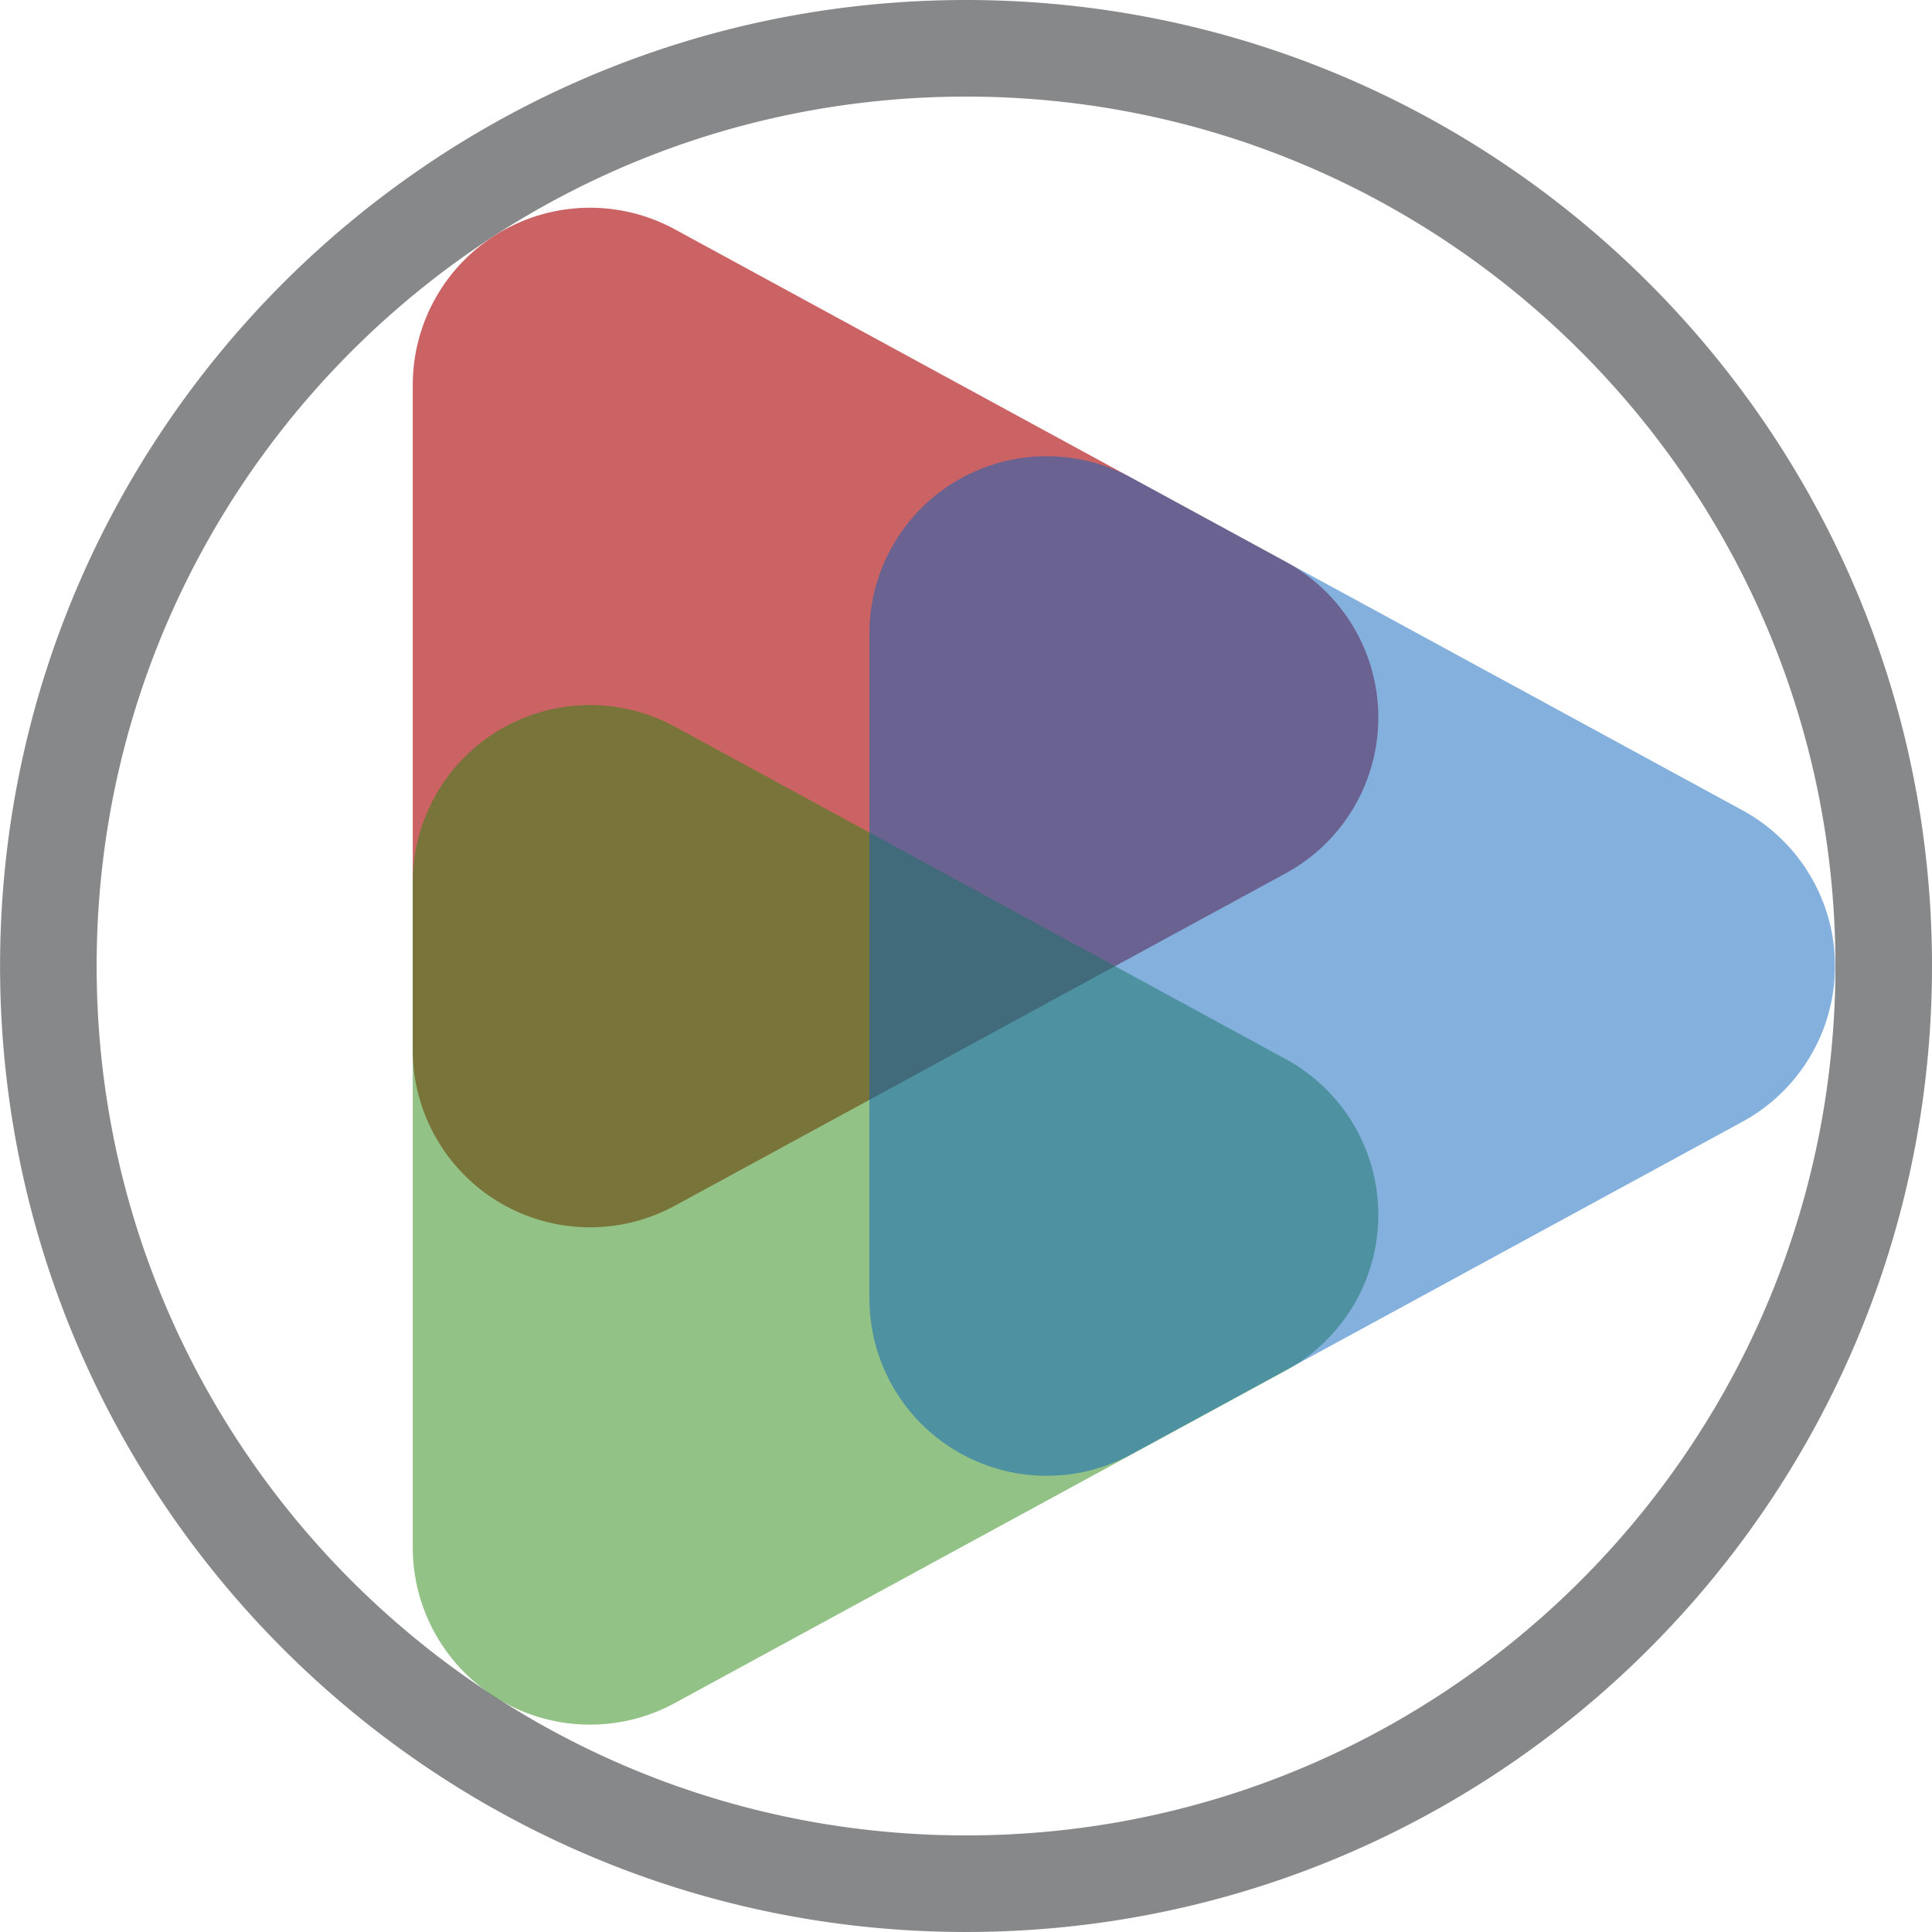
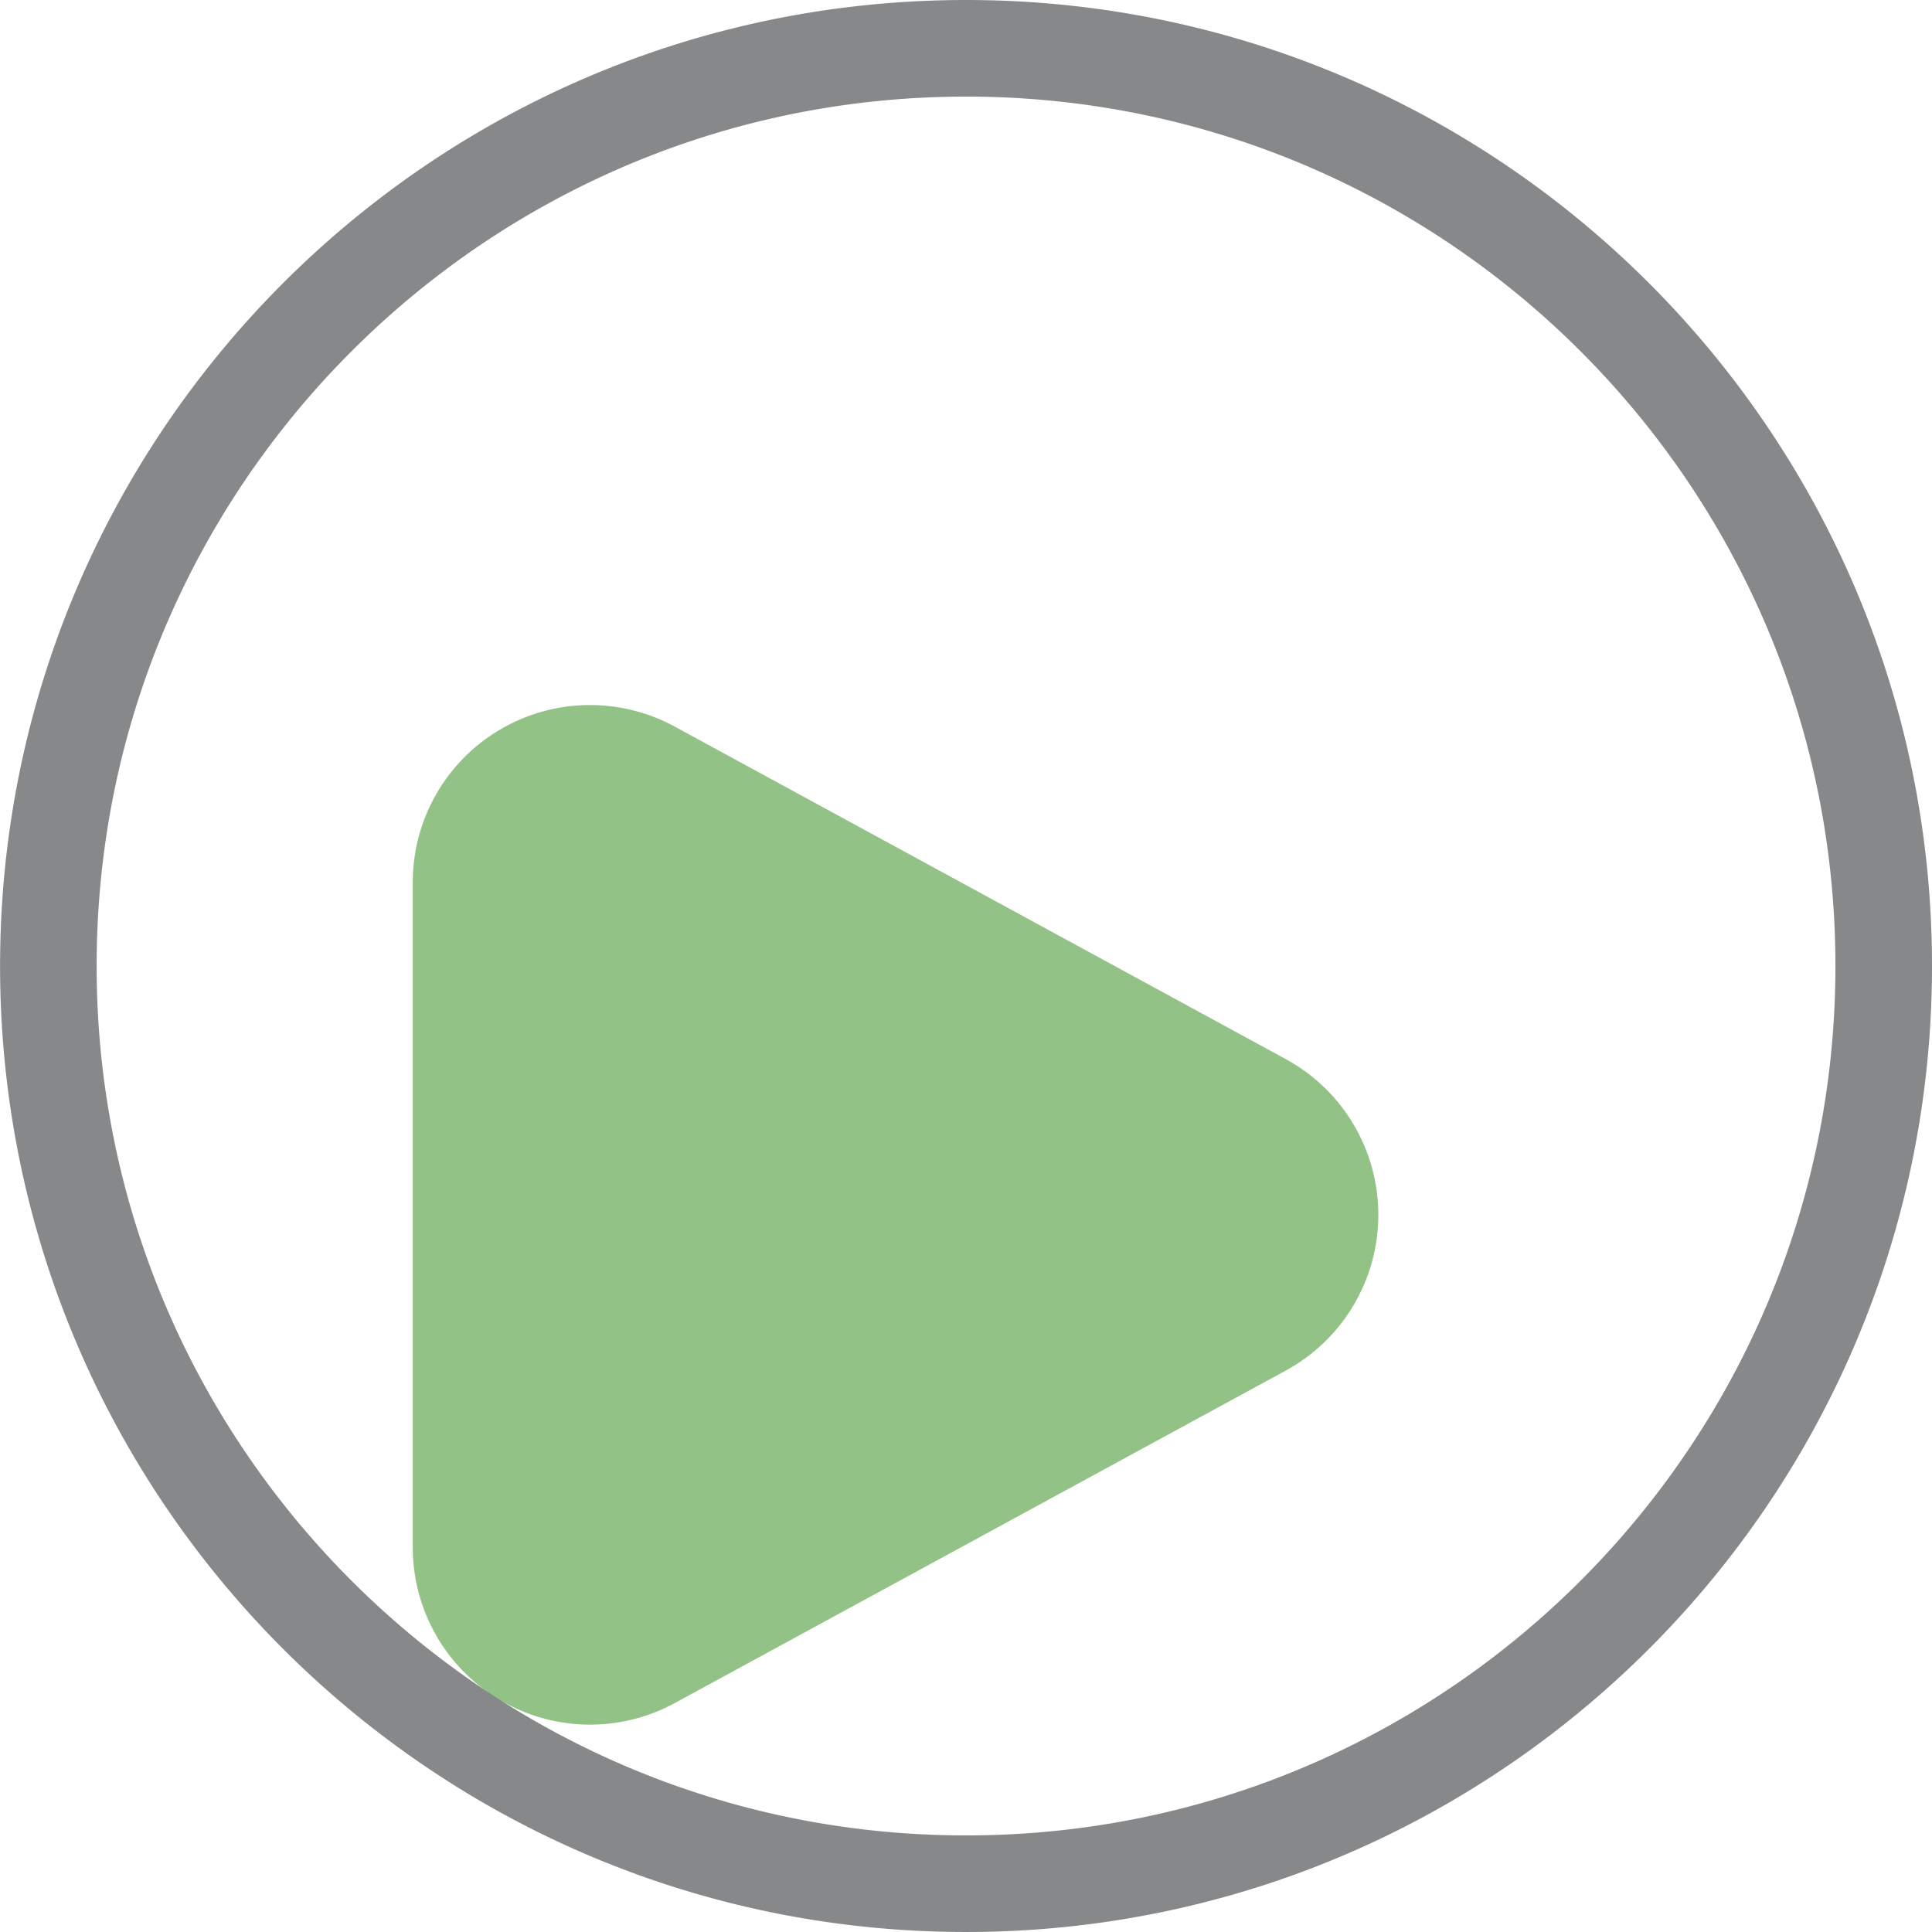
<svg xmlns="http://www.w3.org/2000/svg" width="100%" height="100%" viewBox="0 0 500 500" version="1.1" xml:space="preserve" style="fill-rule:evenodd;clip-rule:evenodd;stroke-linejoin:round;stroke-miterlimit:1.414;">
  <path d="M250.812,0.001l0.808,0.004l0.807,0.007l0.806,0.008l0.806,0.012l0.805,0.014l0.805,0.017l0.804,0.019l0.803,0.021l0.803,0.025l0.802,0.026l0.801,0.029l0.801,0.032l0.8,0.035l0.799,0.036l0.799,0.04l0.798,0.041l0.798,0.045l0.796,0.046l0.796,0.05l0.796,0.051l0.795,0.055l0.794,0.056l0.793,0.06l0.793,0.061l0.792,0.064l0.791,0.067l0.791,0.069l0.79,0.072l0.789,0.073l0.789,0.077l0.788,0.079l0.787,0.081l0.786,0.084l0.786,0.086l0.785,0.089l0.784,0.091l0.783,0.093l0.783,0.096l0.782,0.098l0.781,0.101l0.781,0.103l0.78,0.105l0.779,0.108l0.778,0.111l0.777,0.112l0.777,0.115l0.776,0.118l0.775,0.12l0.774,0.122l0.774,0.124l0.773,0.127l0.772,0.13l0.771,0.131l0.77,0.134l0.77,0.137l0.768,0.138l0.768,0.141l0.767,0.144l0.767,0.146l0.765,0.148l0.765,0.15l0.764,0.153l0.763,0.155l0.762,0.157l0.761,0.16l0.76,0.162l0.76,0.164l0.759,0.167l0.758,0.169l0.757,0.171l0.756,0.173l0.755,0.176l0.754,0.178l0.754,0.181l0.753,0.182l0.751,0.185l0.751,0.187l0.75,0.19l0.749,0.191l0.748,0.194l0.748,0.196l0.746,0.199l0.745,0.201l0.745,0.203l0.744,0.205l0.742,0.207l0.742,0.21l0.741,0.212l0.74,0.214l0.739,0.216l0.738,0.218l0.737,0.221l0.736,0.223l0.735,0.225l0.734,0.227l0.733,0.23l0.733,0.232l0.731,0.234l0.73,0.236l0.729,0.238l0.729,0.24l0.727,0.243l0.726,0.245l0.726,0.247l0.724,0.249l0.724,0.251l0.722,0.253l0.721,0.256l0.721,0.258l0.719,0.259l0.718,0.262l0.717,0.264l0.717,0.267l0.715,0.268l0.714,0.27l0.713,0.273l0.712,0.275l0.711,0.277l0.71,0.278l0.709,0.282l0.708,0.283l0.707,0.285l0.706,0.287l0.704,0.29l0.704,0.291l0.702,0.294l0.702,0.295l0.7,0.298l0.7,0.3l0.698,0.302l0.697,0.303l0.696,0.306l0.695,0.308l0.693,0.31l0.693,0.313l0.691,0.314l0.691,0.316l0.689,0.318l0.688,0.32l0.687,0.323l0.686,0.324l0.685,0.326l0.683,0.328l0.683,0.331l0.681,0.332l0.68,0.334l0.679,0.337l0.678,0.338l0.677,0.34l0.675,0.343l0.675,0.344l0.673,0.346l0.672,0.349l0.67,0.35l0.67,0.352l0.668,0.354l0.667,0.356l0.666,0.358l0.665,0.36l0.664,0.362l0.662,0.364l0.661,0.366l0.66,0.368l0.659,0.369l0.657,0.372l0.656,0.374l0.655,0.375l0.654,0.378l0.653,0.379l0.651,0.381l0.65,0.383l0.648,0.385l0.648,0.387l0.646,0.389l0.645,0.391l0.644,0.392l0.642,0.395l0.641,0.396l0.64,0.399l0.639,0.4l0.637,0.402l0.636,0.404l0.635,0.405l0.633,0.408l0.632,0.409l0.631,0.412l0.629,0.413l0.628,0.415l0.627,0.416l0.626,0.419l0.624,0.42l0.622,0.423l0.622,0.424l0.62,0.426l0.619,0.427l0.617,0.43l0.616,0.431l0.615,0.434l0.613,0.434l0.612,0.437l0.611,0.439l0.609,0.44l0.608,0.442l0.607,0.444l0.605,0.446l0.604,0.447l0.602,0.449l0.601,0.451l0.6,0.453l0.598,0.454l0.596,0.457l0.596,0.458l0.594,0.459l0.592,0.462l0.591,0.463l0.59,0.465l0.588,0.467l0.587,0.468l0.585,0.47l0.584,0.472l0.583,0.474l0.581,0.475l0.579,0.477l0.579,0.478l0.576,0.481l0.575,0.482l0.574,0.483l0.572,0.486l0.571,0.487l0.569,0.489l0.568,0.49l0.567,0.492l0.565,0.494l0.563,0.496l0.562,0.497l0.56,0.499l0.559,0.5l0.557,0.502l0.556,0.504l0.554,0.505l0.553,0.507l0.551,0.509l0.55,0.51l0.548,0.512l0.547,0.514l0.545,0.515l0.544,0.516l0.542,0.519l0.54,0.52l0.539,0.521l0.538,0.523l0.535,0.525l0.535,0.527l0.532,0.527l0.531,0.53l0.53,0.531l0.528,0.533l0.526,0.534l0.525,0.536l0.523,0.537l0.522,0.539l0.519,0.541l0.519,0.542l0.517,0.543l0.515,0.545l0.513,0.547l0.512,0.548l0.51,0.55l0.509,0.551l0.507,0.553l0.505,0.554l0.504,0.556l0.502,0.558l0.5,0.558l0.499,0.561l0.497,0.562l0.496,0.563l0.494,0.565l0.492,0.566l0.49,0.568l0.489,0.569l0.487,0.571l0.486,0.572l0.483,0.574l0.482,0.575l0.481,0.577l0.478,0.578l0.477,0.58l0.475,0.581l0.474,0.582l0.472,0.584l0.47,0.586l0.468,0.586l0.467,0.589l0.465,0.589l0.463,0.591l0.462,0.593l0.459,0.594l0.458,0.595l0.456,0.597l0.455,0.598l0.453,0.6l0.451,0.601l0.449,0.602l0.447,0.604l0.446,0.605l0.444,0.607l0.442,0.607l0.44,0.61l0.439,0.61l0.436,0.612l0.435,0.614l0.433,0.614l0.432,0.617l0.429,0.617l0.428,0.619l0.426,0.62l0.424,0.621l0.422,0.623l0.421,0.624l0.418,0.626l0.417,0.627l0.415,0.628l0.413,0.629l0.411,0.631l0.41,0.632l0.407,0.633l0.406,0.635l0.404,0.636l0.402,0.637l0.4,0.639l0.398,0.64l0.397,0.641l0.394,0.642l0.393,0.644l0.391,0.645l0.388,0.646l0.387,0.648l0.385,0.648l0.383,0.65l0.382,0.652l0.379,0.652l0.377,0.654l0.376,0.655l0.373,0.656l0.372,0.657l0.37,0.659l0.368,0.66l0.365,0.661l0.364,0.663l0.362,0.663l0.36,0.665l0.358,0.666l0.356,0.667l0.355,0.668l0.352,0.67l0.35,0.671l0.348,0.672l0.346,0.673l0.345,0.674l0.342,0.676l0.34,0.676l0.339,0.678l0.336,0.679l0.334,0.68l0.333,0.681l0.33,0.683l0.328,0.684l0.327,0.684l0.324,0.686l0.322,0.687l0.32,0.688l0.319,0.69l0.316,0.69l0.314,0.692l0.312,0.692l0.31,0.694l0.308,0.695l0.306,0.696l0.304,0.697l0.302,0.698l0.299,0.699l0.298,0.701l0.296,0.701l0.293,0.703l0.292,0.703l0.289,0.705l0.287,0.706l0.286,0.707l0.283,0.707l0.281,0.709l0.279,0.71l0.277,0.711l0.274,0.713l0.273,0.713l0.27,0.714l0.269,0.715l0.266,0.716l0.264,0.718l0.262,0.718l0.26,0.719l0.257,0.721l0.256,0.721l0.253,0.722l0.252,0.724l0.249,0.724l0.247,0.725l0.244,0.727l0.243,0.727l0.24,0.729l0.239,0.729l0.236,0.73l0.234,0.731l0.231,0.733l0.23,0.733l0.227,0.734l0.225,0.735l0.223,0.736l0.221,0.737l0.218,0.738l0.217,0.739l0.214,0.74l0.211,0.741l0.21,0.742l0.207,0.743l0.206,0.743l0.203,0.745l0.2,0.745l0.199,0.747l0.196,0.747l0.194,0.748l0.191,0.749l0.19,0.75l0.187,0.751l0.185,0.752l0.182,0.752l0.181,0.754l0.178,0.754l0.176,0.756l0.173,0.756l0.171,0.757l0.169,0.758l0.167,0.758l0.164,0.76l0.162,0.76l0.16,0.762l0.157,0.762l0.155,0.763l0.153,0.764l0.15,0.764l0.148,0.766l0.146,0.766l0.144,0.767l0.141,0.768l0.138,0.769l0.137,0.769l0.134,0.771l0.131,0.771l0.13,0.772l0.127,0.773l0.124,0.773l0.122,0.775l0.12,0.775l0.118,0.776l0.115,0.776l0.112,0.778l0.111,0.778l0.108,0.779l0.105,0.78l0.103,0.78l0.101,0.782l0.098,0.782l0.096,0.782l0.093,0.784l0.091,0.784l0.089,0.785l0.086,0.786l0.084,0.786l0.081,0.787l0.079,0.788l0.077,0.789l0.074,0.789l0.071,0.79l0.069,0.791l0.067,0.791l0.064,0.792l0.061,0.793l0.06,0.793l0.056,0.794l0.055,0.795l0.051,0.796l0.05,0.796l0.046,0.797l0.045,0.797l0.041,0.798l0.04,0.799l0.036,0.799l0.035,0.801l0.032,0.8l0.029,0.802l0.026,0.802l0.025,0.802l0.021,0.804l0.019,0.803l0.017,0.805l0.014,0.805l0.012,0.806l0.008,0.806l0.007,0.807l0.004,0.808l0.001,0.808l-0.001,0.808l-0.004,0.808l-0.007,0.807l-0.008,0.806l-0.012,0.806l-0.014,0.805l-0.017,0.805l-0.019,0.803l-0.021,0.804l-0.025,0.802l-0.026,0.802l-0.029,0.802l-0.032,0.8l-0.035,0.801l-0.036,0.799l-0.04,0.799l-0.041,0.798l-0.045,0.797l-0.046,0.797l-0.05,0.796l-0.051,0.796l-0.055,0.795l-0.056,0.794l-0.06,0.793l-0.061,0.793l-0.064,0.792l-0.067,0.791l-0.069,0.791l-0.071,0.79l-0.074,0.789l-0.077,0.789l-0.079,0.788l-0.081,0.787l-0.084,0.786l-0.086,0.786l-0.089,0.785l-0.091,0.784l-0.093,0.784l-0.096,0.782l-0.098,0.782l-0.101,0.782l-0.103,0.78l-0.105,0.78l-0.108,0.779l-0.111,0.778l-0.112,0.778l-0.115,0.776l-0.118,0.776l-0.12,0.775l-0.122,0.775l-0.124,0.773l-0.127,0.773l-0.13,0.772l-0.131,0.771l-0.134,0.771l-0.137,0.769l-0.138,0.769l-0.141,0.768l-0.144,0.767l-0.146,0.766l-0.148,0.766l-0.15,0.764l-0.153,0.764l-0.155,0.763l-0.157,0.762l-0.16,0.762l-0.162,0.76l-0.164,0.76l-0.167,0.758l-0.169,0.758l-0.171,0.757l-0.173,0.756l-0.176,0.756l-0.178,0.754l-0.181,0.754l-0.182,0.752l-0.185,0.752l-0.187,0.751l-0.19,0.75l-0.191,0.749l-0.194,0.748l-0.196,0.747l-0.199,0.747l-0.2,0.745l-0.203,0.745l-0.206,0.743l-0.207,0.743l-0.21,0.742l-0.211,0.741l-0.214,0.74l-0.217,0.739l-0.218,0.738l-0.221,0.737l-0.223,0.736l-0.225,0.735l-0.227,0.734l-0.23,0.733l-0.231,0.733l-0.234,0.731l-0.236,0.73l-0.239,0.729l-0.24,0.729l-0.243,0.727l-0.244,0.727l-0.247,0.725l-0.249,0.724l-0.252,0.724l-0.253,0.722l-0.256,0.721l-0.257,0.721l-0.26,0.719l-0.262,0.718l-0.264,0.718l-0.266,0.716l-0.269,0.715l-0.27,0.714l-0.273,0.713l-0.274,0.713l-0.277,0.711l-0.279,0.71l-0.281,0.709l-0.283,0.707l-0.286,0.707l-0.287,0.706l-0.289,0.705l-0.292,0.703l-0.293,0.703l-0.296,0.701l-0.298,0.701l-0.299,0.699l-0.302,0.698l-0.304,0.697l-0.306,0.696l-0.308,0.695l-0.31,0.694l-0.312,0.692l-0.314,0.692l-0.316,0.69l-0.319,0.69l-0.32,0.688l-0.322,0.687l-0.324,0.686l-0.327,0.684l-0.328,0.684l-0.33,0.683l-0.333,0.681l-0.334,0.68l-0.336,0.679l-0.339,0.678l-0.34,0.676l-0.342,0.676l-0.345,0.674l-0.346,0.673l-0.348,0.672l-0.35,0.671l-0.352,0.67l-0.355,0.668l-0.356,0.667l-0.358,0.666l-0.36,0.665l-0.362,0.663l-0.364,0.663l-0.365,0.661l-0.368,0.66l-0.37,0.659l-0.372,0.657l-0.373,0.656l-0.376,0.655l-0.377,0.654l-0.379,0.652l-0.382,0.652l-0.383,0.65l-0.385,0.648l-0.387,0.648l-0.388,0.646l-0.391,0.645l-0.393,0.644l-0.394,0.642l-0.397,0.641l-0.398,0.64l-0.4,0.639l-0.402,0.637l-0.404,0.636l-0.406,0.635l-0.407,0.633l-0.41,0.632l-0.411,0.631l-0.413,0.629l-0.415,0.628l-0.417,0.627l-0.418,0.626l-0.421,0.624l-0.422,0.623l-0.424,0.621l-0.426,0.62l-0.428,0.619l-0.429,0.617l-0.432,0.617l-0.433,0.614l-0.435,0.614l-0.436,0.612l-0.439,0.61l-0.44,0.61l-0.442,0.607l-0.444,0.607l-0.446,0.605l-0.447,0.604l-0.449,0.602l-0.451,0.601l-0.453,0.6l-0.455,0.598l-0.456,0.597l-0.458,0.595l-0.459,0.594l-0.462,0.593l-0.463,0.591l-0.465,0.589l-0.467,0.589l-0.468,0.586l-0.47,0.586l-0.472,0.584l-0.474,0.582l-0.475,0.581l-0.477,0.58l-0.478,0.578l-0.481,0.577l-0.482,0.575l-0.483,0.574l-0.486,0.572l-0.487,0.571l-0.489,0.569l-0.49,0.568l-0.492,0.566l-0.494,0.565l-0.496,0.563l-0.497,0.562l-0.499,0.561l-0.5,0.558l-0.502,0.558l-0.504,0.556l-0.505,0.554l-0.507,0.553l-0.509,0.551l-0.51,0.55l-0.512,0.548l-0.513,0.547l-0.515,0.545l-0.517,0.543l-0.519,0.542l-0.519,0.541l-0.522,0.539l-0.523,0.537l-0.525,0.536l-0.526,0.534l-0.528,0.533l-0.53,0.531l-0.531,0.53l-0.532,0.527l-0.535,0.527l-0.535,0.525l-0.538,0.523l-0.539,0.521l-0.54,0.52l-0.542,0.519l-0.544,0.516l-0.545,0.515l-0.547,0.514l-0.548,0.512l-0.55,0.51l-0.551,0.509l-0.553,0.507l-0.554,0.505l-0.556,0.504l-0.557,0.502l-0.559,0.5l-0.56,0.499l-0.562,0.497l-0.563,0.496l-0.565,0.494l-0.567,0.492l-0.568,0.49l-0.569,0.489l-0.571,0.487l-0.572,0.486l-0.574,0.483l-0.575,0.482l-0.576,0.481l-0.579,0.478l-0.579,0.477l-0.581,0.475l-0.583,0.474l-0.584,0.472l-0.585,0.47l-0.587,0.468l-0.588,0.467l-0.59,0.465l-0.591,0.463l-0.592,0.462l-0.594,0.459l-0.596,0.458l-0.596,0.457l-0.598,0.454l-0.6,0.453l-0.601,0.451l-0.602,0.449l-0.604,0.447l-0.605,0.446l-0.607,0.444l-0.608,0.442l-0.609,0.44l-0.611,0.439l-0.612,0.437l-0.613,0.434l-0.615,0.434l-0.616,0.431l-0.617,0.43l-0.619,0.427l-0.62,0.426l-0.622,0.424l-0.622,0.423l-0.624,0.42l-0.626,0.419l-0.627,0.416l-0.628,0.415l-0.629,0.413l-0.631,0.412l-0.632,0.409l-0.633,0.408l-0.635,0.405l-0.636,0.404l-0.637,0.402l-0.639,0.4l-0.64,0.399l-0.641,0.396l-0.642,0.395l-0.644,0.392l-0.645,0.391l-0.646,0.389l-0.648,0.387l-0.648,0.385l-0.65,0.383l-0.651,0.381l-0.653,0.379l-0.654,0.378l-0.655,0.375l-0.656,0.374l-0.657,0.372l-0.659,0.369l-0.66,0.368l-0.661,0.366l-0.662,0.364l-0.664,0.362l-0.665,0.36l-0.666,0.358l-0.667,0.356l-0.668,0.354l-0.67,0.352l-0.67,0.35l-0.672,0.349l-0.673,0.346l-0.675,0.344l-0.675,0.343l-0.677,0.34l-0.678,0.338l-0.679,0.337l-0.68,0.334l-0.681,0.332l-0.683,0.331l-0.683,0.328l-0.685,0.326l-0.686,0.324l-0.687,0.323l-0.688,0.32l-0.689,0.318l-0.691,0.316l-0.691,0.314l-0.693,0.313l-0.693,0.31l-0.695,0.308l-0.696,0.306l-0.697,0.303l-0.698,0.302l-0.7,0.3l-0.7,0.298l-0.702,0.295l-0.702,0.294l-0.704,0.291l-0.704,0.29l-0.706,0.287l-0.707,0.285l-0.708,0.283l-0.709,0.282l-0.71,0.278l-0.711,0.277l-0.712,0.275l-0.713,0.273l-0.714,0.27l-0.715,0.268l-0.717,0.267l-0.717,0.264l-0.718,0.262l-0.719,0.259l-0.721,0.258l-0.721,0.256l-0.722,0.253l-0.724,0.251l-0.724,0.249l-0.726,0.247l-0.726,0.245l-0.727,0.243l-0.729,0.24l-0.729,0.238l-0.73,0.236l-0.731,0.234l-0.733,0.232l-0.733,0.23l-0.734,0.227l-0.735,0.225l-0.736,0.223l-0.737,0.221l-0.738,0.218l-0.739,0.216l-0.74,0.214l-0.741,0.212l-0.742,0.21l-0.742,0.207l-0.744,0.205l-0.745,0.203l-0.745,0.201l-0.746,0.199l-0.748,0.196l-0.748,0.194l-0.749,0.191l-0.75,0.19l-0.751,0.187l-0.751,0.185l-0.753,0.182l-0.754,0.181l-0.754,0.178l-0.755,0.176l-0.756,0.173l-0.757,0.171l-0.758,0.169l-0.759,0.167l-0.76,0.164l-0.76,0.162l-0.761,0.16l-0.762,0.157l-0.763,0.155l-0.764,0.153l-0.765,0.15l-0.765,0.148l-0.767,0.146l-0.767,0.144l-0.768,0.141l-0.768,0.138l-0.77,0.137l-0.77,0.134l-0.771,0.131l-0.772,0.13l-0.773,0.127l-0.774,0.124l-0.774,0.122l-0.775,0.12l-0.776,0.118l-0.777,0.115l-0.777,0.112l-0.778,0.111l-0.779,0.108l-0.78,0.105l-0.781,0.103l-0.781,0.101l-0.782,0.098l-0.783,0.096l-0.783,0.093l-0.784,0.091l-0.785,0.089l-0.786,0.086l-0.786,0.084l-0.787,0.081l-0.788,0.079l-0.789,0.077l-0.789,0.073l-0.79,0.072l-0.791,0.069l-0.791,0.067l-0.792,0.064l-0.793,0.061l-0.793,0.06l-0.794,0.056l-0.795,0.055l-0.796,0.051l-0.796,0.05l-0.796,0.046l-0.798,0.045l-0.798,0.041l-0.799,0.04l-0.799,0.036l-0.8,0.035l-0.801,0.032l-0.801,0.029l-0.802,0.026l-0.803,0.025l-0.803,0.021l-0.804,0.019l-0.805,0.017l-0.805,0.014l-0.806,0.012l-0.806,0.008l-0.807,0.007l-0.808,0.004l-0.808,0.001l-0.808,-0.001l-0.807,-0.004l-0.807,-0.007l-0.807,-0.008l-0.805,-0.012l-0.806,-0.014l-0.804,-0.017l-0.804,-0.019l-0.803,-0.021l-0.803,-0.025l-0.802,-0.026l-0.801,-0.029l-0.801,-0.032l-0.8,-0.035l-0.8,-0.036l-0.798,-0.04l-0.798,-0.041l-0.798,-0.045l-0.797,-0.046l-0.796,-0.05l-0.795,-0.051l-0.795,-0.055l-0.794,-0.056l-0.794,-0.06l-0.792,-0.061l-0.792,-0.064l-0.792,-0.067l-0.79,-0.069l-0.79,-0.072l-0.79,-0.073l-0.788,-0.077l-0.788,-0.079l-0.787,-0.081l-0.787,-0.084l-0.785,-0.086l-0.785,-0.089l-0.784,-0.091l-0.784,-0.093l-0.783,-0.096l-0.782,-0.098l-0.781,-0.101l-0.78,-0.103l-0.78,-0.105l-0.779,-0.108l-0.778,-0.111l-0.778,-0.112l-0.776,-0.115l-0.776,-0.118l-0.775,-0.12l-0.775,-0.122l-0.773,-0.124l-0.773,-0.127l-0.772,-0.13l-0.771,-0.131l-0.77,-0.134l-0.77,-0.137l-0.769,-0.138l-0.768,-0.141l-0.767,-0.144l-0.766,-0.146l-0.766,-0.148l-0.764,-0.15l-0.764,-0.153l-0.763,-0.155l-0.762,-0.157l-0.761,-0.16l-0.761,-0.162l-0.759,-0.164l-0.759,-0.167l-0.758,-0.169l-0.757,-0.171l-0.756,-0.173l-0.755,-0.176l-0.755,-0.178l-0.753,-0.181l-0.753,-0.182l-0.752,-0.185l-0.751,-0.187l-0.75,-0.19l-0.749,-0.191l-0.748,-0.194l-0.747,-0.196l-0.746,-0.199l-0.746,-0.201l-0.744,-0.203l-0.744,-0.205l-0.743,-0.207l-0.741,-0.21l-0.741,-0.212l-0.74,-0.214l-0.739,-0.216l-0.738,-0.218l-0.737,-0.221l-0.736,-0.223l-0.735,-0.225l-0.734,-0.227l-0.734,-0.23l-0.732,-0.232l-0.731,-0.234l-0.73,-0.236l-0.73,-0.238l-0.728,-0.24l-0.727,-0.243l-0.727,-0.245l-0.725,-0.247l-0.725,-0.249l-0.723,-0.251l-0.722,-0.253l-0.722,-0.256l-0.72,-0.258l-0.719,-0.259l-0.719,-0.262l-0.717,-0.264l-0.716,-0.267l-0.715,-0.268l-0.714,-0.27l-0.714,-0.273l-0.712,-0.275l-0.711,-0.277l-0.71,-0.278l-0.709,-0.282l-0.708,-0.283l-0.706,-0.285l-0.706,-0.287l-0.705,-0.29l-0.703,-0.291l-0.703,-0.294l-0.701,-0.295l-0.701,-0.298l-0.699,-0.3l-0.698,-0.302l-0.697,-0.303l-0.696,-0.306l-0.695,-0.308l-0.694,-0.31l-0.692,-0.313l-0.692,-0.314l-0.69,-0.316l-0.69,-0.318l-0.688,-0.32l-0.687,-0.323l-0.686,-0.324l-0.684,-0.326l-0.684,-0.328l-0.682,-0.331l-0.682,-0.332l-0.68,-0.334l-0.679,-0.337l-0.678,-0.338l-0.676,-0.34l-0.676,-0.343l-0.674,-0.344l-0.673,-0.346l-0.672,-0.349l-0.671,-0.35l-0.669,-0.352l-0.669,-0.354l-0.667,-0.356l-0.666,-0.358l-0.665,-0.36l-0.663,-0.362l-0.662,-0.364l-0.662,-0.366l-0.659,-0.368l-0.659,-0.369l-0.658,-0.372l-0.656,-0.374l-0.655,-0.375l-0.653,-0.378l-0.653,-0.379l-0.651,-0.381l-0.65,-0.383l-0.649,-0.385l-0.647,-0.387l-0.647,-0.389l-0.645,-0.391l-0.643,-0.392l-0.643,-0.395l-0.641,-0.396l-0.64,-0.399l-0.638,-0.4l-0.637,-0.402l-0.636,-0.404l-0.635,-0.405l-0.633,-0.408l-0.632,-0.409l-0.631,-0.412l-0.63,-0.413l-0.628,-0.415l-0.626,-0.416l-0.626,-0.419l-0.624,-0.42l-0.623,-0.423l-0.621,-0.424l-0.62,-0.426l-0.619,-0.427l-0.618,-0.43l-0.616,-0.431l-0.614,-0.434l-0.614,-0.434l-0.612,-0.437l-0.61,-0.439l-0.61,-0.44l-0.608,-0.442l-0.606,-0.444l-0.605,-0.446l-0.604,-0.447l-0.602,-0.449l-0.601,-0.451l-0.6,-0.453l-0.598,-0.454l-0.597,-0.457l-0.595,-0.458l-0.594,-0.459l-0.593,-0.462l-0.591,-0.463l-0.589,-0.465l-0.589,-0.467l-0.586,-0.468l-0.586,-0.47l-0.584,-0.472l-0.582,-0.474l-0.581,-0.475l-0.58,-0.477l-0.578,-0.478l-0.577,-0.481l-0.575,-0.482l-0.574,-0.483l-0.572,-0.486l-0.571,-0.487l-0.569,-0.489l-0.568,-0.49l-0.566,-0.492l-0.565,-0.494l-0.563,-0.496l-0.562,-0.497l-0.56,-0.499l-0.559,-0.5l-0.558,-0.502l-0.555,-0.504l-0.555,-0.505l-0.553,-0.507l-0.551,-0.509l-0.55,-0.51l-0.548,-0.512l-0.546,-0.514l-0.546,-0.515l-0.543,-0.516l-0.542,-0.519l-0.541,-0.52l-0.539,-0.521l-0.537,-0.523l-0.536,-0.525l-0.534,-0.527l-0.533,-0.527l-0.531,-0.53l-0.529,-0.531l-0.528,-0.533l-0.526,-0.534l-0.525,-0.536l-0.523,-0.537l-0.522,-0.539l-0.52,-0.541l-0.518,-0.542l-0.517,-0.543l-0.515,-0.545l-0.514,-0.547l-0.511,-0.548l-0.511,-0.55l-0.508,-0.551l-0.507,-0.553l-0.506,-0.554l-0.503,-0.556l-0.502,-0.558l-0.501,-0.558l-0.499,-0.561l-0.497,-0.562l-0.495,-0.563l-0.494,-0.565l-0.492,-0.566l-0.491,-0.568l-0.488,-0.569l-0.487,-0.571l-0.486,-0.572l-0.484,-0.574l-0.482,-0.575l-0.48,-0.577l-0.479,-0.578l-0.477,-0.58l-0.475,-0.581l-0.473,-0.582l-0.472,-0.584l-0.47,-0.586l-0.469,-0.586l-0.466,-0.589l-0.465,-0.589l-0.463,-0.591l-0.462,-0.593l-0.46,-0.594l-0.458,-0.595l-0.456,-0.597l-0.454,-0.598l-0.453,-0.6l-0.451,-0.601l-0.449,-0.602l-0.448,-0.604l-0.445,-0.605l-0.444,-0.607l-0.442,-0.607l-0.44,-0.61l-0.439,-0.61l-0.437,-0.612l-0.435,-0.614l-0.433,-0.614l-0.431,-0.617l-0.43,-0.617l-0.427,-0.619l-0.426,-0.62l-0.424,-0.621l-0.423,-0.623l-0.42,-0.624l-0.419,-0.626l-0.417,-0.627l-0.414,-0.628l-0.414,-0.629l-0.411,-0.631l-0.409,-0.632l-0.408,-0.633l-0.406,-0.635l-0.403,-0.636l-0.402,-0.637l-0.4,-0.639l-0.399,-0.64l-0.396,-0.641l-0.395,-0.642l-0.392,-0.644l-0.391,-0.645l-0.389,-0.646l-0.387,-0.648l-0.385,-0.648l-0.383,-0.65l-0.381,-0.652l-0.379,-0.652l-0.378,-0.654l-0.375,-0.655l-0.374,-0.656l-0.371,-0.657l-0.37,-0.659l-0.368,-0.66l-0.366,-0.661l-0.364,-0.663l-0.362,-0.663l-0.36,-0.665l-0.358,-0.666l-0.356,-0.667l-0.354,-0.668l-0.352,-0.67l-0.35,-0.671l-0.349,-0.672l-0.346,-0.673l-0.344,-0.674l-0.342,-0.676l-0.341,-0.676l-0.338,-0.678l-0.336,-0.679l-0.335,-0.68l-0.332,-0.681l-0.33,-0.683l-0.329,-0.684l-0.326,-0.684l-0.324,-0.686l-0.322,-0.687l-0.321,-0.688l-0.318,-0.69l-0.316,-0.69l-0.314,-0.692l-0.312,-0.692l-0.31,-0.694l-0.308,-0.695l-0.306,-0.696l-0.304,-0.697l-0.302,-0.698l-0.3,-0.699l-0.297,-0.701l-0.296,-0.701l-0.294,-0.703l-0.291,-0.703l-0.29,-0.705l-0.287,-0.706l-0.285,-0.707l-0.283,-0.707l-0.281,-0.709l-0.279,-0.71l-0.277,-0.711l-0.275,-0.713l-0.272,-0.713l-0.271,-0.714l-0.268,-0.715l-0.266,-0.716l-0.264,-0.718l-0.262,-0.718l-0.26,-0.719l-0.258,-0.721l-0.255,-0.721l-0.254,-0.722l-0.251,-0.724l-0.249,-0.724l-0.247,-0.725l-0.245,-0.727l-0.242,-0.727l-0.241,-0.729l-0.238,-0.729l-0.236,-0.73l-0.234,-0.731l-0.232,-0.733l-0.229,-0.733l-0.227,-0.734l-0.226,-0.735l-0.222,-0.736l-0.221,-0.737l-0.219,-0.738l-0.216,-0.739l-0.214,-0.74l-0.212,-0.741l-0.209,-0.742l-0.208,-0.743l-0.205,-0.743l-0.203,-0.745l-0.201,-0.745l-0.198,-0.747l-0.196,-0.747l-0.194,-0.748l-0.192,-0.749l-0.189,-0.75l-0.187,-0.751l-0.185,-0.752l-0.183,-0.752l-0.18,-0.754l-0.178,-0.754l-0.176,-0.756l-0.174,-0.756l-0.171,-0.757l-0.169,-0.758l-0.166,-0.758l-0.165,-0.76l-0.162,-0.76l-0.159,-0.762l-0.158,-0.762l-0.155,-0.763l-0.152,-0.764l-0.151,-0.764l-0.148,-0.766l-0.146,-0.766l-0.143,-0.767l-0.141,-0.768l-0.139,-0.769l-0.136,-0.769l-0.134,-0.771l-0.132,-0.771l-0.129,-0.772l-0.127,-0.773l-0.125,-0.773l-0.122,-0.775l-0.12,-0.775l-0.117,-0.776l-0.115,-0.776l-0.113,-0.778l-0.11,-0.778l-0.108,-0.779l-0.106,-0.78l-0.103,-0.78l-0.1,-0.782l-0.099,-0.782l-0.095,-0.782l-0.094,-0.784l-0.091,-0.784l-0.088,-0.785l-0.087,-0.786l-0.083,-0.786l-0.082,-0.787l-0.079,-0.788l-0.076,-0.789l-0.074,-0.789l-0.071,-0.79l-0.069,-0.791l-0.067,-0.791l-0.064,-0.792l-0.062,-0.793l-0.059,-0.793l-0.057,-0.794l-0.054,-0.795l-0.052,-0.796l-0.049,-0.796l-0.047,-0.797l-0.044,-0.797l-0.042,-0.798l-0.039,-0.799l-0.037,-0.799l-0.034,-0.801l-0.032,-0.8l-0.029,-0.802l-0.027,-0.802l-0.024,-0.802l-0.022,-0.804l-0.019,-0.803l-0.016,-0.805l-0.014,-0.805l-0.012,-0.806l-0.009,-0.806l-0.006,-0.807l-0.004,-0.808l-0.001,-0.808l0.001,-0.808l0.004,-0.808l0.006,-0.807l0.009,-0.806l0.012,-0.806l0.014,-0.805l0.016,-0.805l0.019,-0.803l0.022,-0.804l0.024,-0.802l0.027,-0.802l0.029,-0.802l0.032,-0.8l0.034,-0.801l0.037,-0.799l0.039,-0.799l0.042,-0.798l0.044,-0.797l0.047,-0.797l0.049,-0.796l0.052,-0.796l0.054,-0.795l0.057,-0.794l0.059,-0.793l0.062,-0.793l0.064,-0.792l0.067,-0.791l0.069,-0.791l0.071,-0.79l0.074,-0.789l0.076,-0.789l0.079,-0.788l0.082,-0.787l0.083,-0.786l0.087,-0.786l0.088,-0.785l0.091,-0.784l0.094,-0.784l0.095,-0.782l0.099,-0.782l0.1,-0.782l0.103,-0.78l0.106,-0.78l0.108,-0.779l0.11,-0.778l0.113,-0.778l0.115,-0.776l0.117,-0.776l0.12,-0.775l0.122,-0.775l0.125,-0.773l0.127,-0.773l0.129,-0.772l0.132,-0.771l0.134,-0.771l0.136,-0.769l0.139,-0.769l0.141,-0.768l0.143,-0.767l0.146,-0.766l0.148,-0.766l0.151,-0.764l0.152,-0.764l0.155,-0.763l0.158,-0.762l0.159,-0.762l0.162,-0.76l0.165,-0.76l0.166,-0.758l0.169,-0.758l0.171,-0.757l0.174,-0.756l0.176,-0.756l0.178,-0.754l0.18,-0.754l0.183,-0.752l0.185,-0.752l0.187,-0.751l0.189,-0.75l0.192,-0.749l0.194,-0.748l0.196,-0.747l0.198,-0.747l0.201,-0.745l0.203,-0.745l0.205,-0.743l0.208,-0.743l0.209,-0.742l0.212,-0.741l0.214,-0.74l0.216,-0.739l0.219,-0.738l0.221,-0.737l0.222,-0.736l0.226,-0.735l0.227,-0.734l0.229,-0.733l0.232,-0.733l0.234,-0.731l0.236,-0.73l0.238,-0.729l0.241,-0.729l0.242,-0.727l0.245,-0.727l0.247,-0.725l0.249,-0.724l0.251,-0.724l0.254,-0.722l0.255,-0.721l0.258,-0.721l0.26,-0.719l0.262,-0.718l0.264,-0.718l0.266,-0.716l0.268,-0.715l0.271,-0.714l0.272,-0.713l0.275,-0.713l0.277,-0.711l0.279,-0.71l0.281,-0.709l0.283,-0.707l0.285,-0.707l0.287,-0.706l0.29,-0.705l0.291,-0.703l0.294,-0.703l0.296,-0.701l0.297,-0.701l0.3,-0.699l0.302,-0.698l0.304,-0.697l0.306,-0.696l0.308,-0.695l0.31,-0.694l0.312,-0.692l0.314,-0.692l0.316,-0.69l0.318,-0.69l0.321,-0.688l0.322,-0.687l0.324,-0.686l0.326,-0.684l0.329,-0.684l0.33,-0.683l0.332,-0.681l0.335,-0.68l0.336,-0.679l0.338,-0.678l0.341,-0.676l0.342,-0.676l0.344,-0.674l0.346,-0.673l0.349,-0.672l0.35,-0.671l0.352,-0.67l0.354,-0.668l0.356,-0.667l0.358,-0.666l0.36,-0.665l0.362,-0.663l0.364,-0.663l0.366,-0.661l0.368,-0.66l0.37,-0.659l0.371,-0.657l0.374,-0.656l0.375,-0.655l0.378,-0.654l0.379,-0.652l0.381,-0.652l0.383,-0.65l0.385,-0.648l0.387,-0.648l0.389,-0.646l0.391,-0.645l0.392,-0.644l0.395,-0.642l0.396,-0.641l0.399,-0.64l0.4,-0.639l0.402,-0.637l0.403,-0.636l0.406,-0.635l0.408,-0.633l0.409,-0.632l0.411,-0.631l0.414,-0.629l0.414,-0.628l0.417,-0.627l0.419,-0.626l0.42,-0.624l0.423,-0.623l0.424,-0.621l0.426,-0.62l0.427,-0.619l0.43,-0.617l0.431,-0.617l0.433,-0.614l0.435,-0.614l0.437,-0.612l0.439,-0.61l0.44,-0.61l0.442,-0.607l0.444,-0.607l0.445,-0.605l0.448,-0.604l0.449,-0.602l0.451,-0.601l0.453,-0.6l0.454,-0.598l0.456,-0.597l0.458,-0.595l0.46,-0.594l0.462,-0.593l0.463,-0.591l0.465,-0.589l0.466,-0.589l0.469,-0.586l0.47,-0.586l0.472,-0.584l0.473,-0.582l0.475,-0.581l0.477,-0.58l0.479,-0.578l0.48,-0.577l0.482,-0.575l0.484,-0.574l0.486,-0.572l0.487,-0.571l0.488,-0.569l0.491,-0.568l0.492,-0.566l0.494,-0.565l0.495,-0.563l0.497,-0.562l0.499,-0.561l0.501,-0.558l0.502,-0.558l0.503,-0.556l0.506,-0.554l0.507,-0.553l0.508,-0.551l0.511,-0.55l0.511,-0.548l0.514,-0.547l0.515,-0.545l0.517,-0.543l0.518,-0.542l0.52,-0.541l0.522,-0.539l0.523,-0.537l0.525,-0.536l0.526,-0.534l0.528,-0.533l0.529,-0.531l0.531,-0.53l0.533,-0.527l0.534,-0.527l0.536,-0.525l0.537,-0.523l0.539,-0.521l0.541,-0.52l0.542,-0.519l0.543,-0.516l0.546,-0.515l0.546,-0.514l0.548,-0.512l0.55,-0.51l0.551,-0.509l0.553,-0.507l0.555,-0.505l0.555,-0.504l0.558,-0.502l0.559,-0.5l0.56,-0.499l0.562,-0.497l0.563,-0.496l0.565,-0.494l0.566,-0.492l0.568,-0.49l0.569,-0.489l0.571,-0.487l0.572,-0.486l0.574,-0.483l0.575,-0.482l0.577,-0.481l0.578,-0.478l0.58,-0.477l0.581,-0.475l0.582,-0.474l0.584,-0.472l0.586,-0.47l0.586,-0.468l0.589,-0.467l0.589,-0.465l0.591,-0.463l0.593,-0.462l0.594,-0.459l0.595,-0.458l0.597,-0.457l0.598,-0.454l0.6,-0.453l0.601,-0.451l0.602,-0.449l0.604,-0.447l0.605,-0.446l0.606,-0.444l0.608,-0.442l0.61,-0.44l0.61,-0.439l0.612,-0.437l0.614,-0.434l0.614,-0.434l0.616,-0.431l0.618,-0.43l0.619,-0.427l0.62,-0.426l0.621,-0.424l0.623,-0.423l0.624,-0.42l0.626,-0.419l0.626,-0.416l0.628,-0.415l0.63,-0.413l0.631,-0.412l0.632,-0.409l0.633,-0.408l0.635,-0.405l0.636,-0.404l0.637,-0.402l0.638,-0.4l0.64,-0.399l0.641,-0.396l0.643,-0.395l0.643,-0.392l0.645,-0.391l0.647,-0.389l0.647,-0.387l0.649,-0.385l0.65,-0.383l0.651,-0.381l0.653,-0.379l0.653,-0.378l0.655,-0.375l0.656,-0.374l0.658,-0.372l0.659,-0.369l0.659,-0.368l0.662,-0.366l0.662,-0.364l0.663,-0.362l0.665,-0.36l0.666,-0.358l0.667,-0.356l0.669,-0.354l0.669,-0.352l0.671,-0.35l0.672,-0.349l0.673,-0.346l0.674,-0.344l0.676,-0.343l0.676,-0.34l0.678,-0.338l0.679,-0.337l0.68,-0.334l0.682,-0.332l0.682,-0.331l0.684,-0.328l0.684,-0.326l0.686,-0.324l0.687,-0.323l0.688,-0.32l0.69,-0.318l0.69,-0.316l0.692,-0.314l0.692,-0.313l0.694,-0.31l0.695,-0.308l0.696,-0.306l0.697,-0.303l0.698,-0.302l0.699,-0.3l0.701,-0.298l0.701,-0.295l0.703,-0.294l0.703,-0.291l0.705,-0.29l0.706,-0.287l0.706,-0.285l0.708,-0.283l0.709,-0.282l0.71,-0.278l0.711,-0.277l0.712,-0.275l0.714,-0.273l0.714,-0.27l0.715,-0.268l0.716,-0.267l0.717,-0.264l0.719,-0.262l0.719,-0.259l0.72,-0.258l0.722,-0.256l0.722,-0.253l0.723,-0.251l0.725,-0.249l0.725,-0.247l0.727,-0.245l0.727,-0.243l0.728,-0.24l0.73,-0.238l0.73,-0.236l0.731,-0.234l0.732,-0.232l0.734,-0.23l0.734,-0.227l0.735,-0.225l0.736,-0.223l0.737,-0.221l0.738,-0.218l0.739,-0.216l0.74,-0.214l0.741,-0.212l0.741,-0.21l0.743,-0.207l0.744,-0.205l0.744,-0.203l0.746,-0.201l0.746,-0.199l0.747,-0.196l0.748,-0.194l0.749,-0.191l0.75,-0.19l0.751,-0.187l0.752,-0.185l0.753,-0.182l0.753,-0.181l0.755,-0.178l0.755,-0.176l0.756,-0.173l0.757,-0.171l0.758,-0.169l0.759,-0.167l0.759,-0.164l0.761,-0.162l0.761,-0.16l0.762,-0.157l0.763,-0.155l0.764,-0.153l0.764,-0.15l0.766,-0.148l0.766,-0.146l0.767,-0.144l0.768,-0.141l0.769,-0.138l0.77,-0.137l0.77,-0.134l0.771,-0.131l0.772,-0.13l0.773,-0.127l0.773,-0.124l0.775,-0.122l0.775,-0.12l0.776,-0.118l0.776,-0.115l0.778,-0.112l0.778,-0.111l0.779,-0.108l0.78,-0.105l0.78,-0.103l0.781,-0.101l0.782,-0.098l0.783,-0.096l0.784,-0.093l0.784,-0.091l0.785,-0.089l0.785,-0.086l0.787,-0.084l0.787,-0.081l0.788,-0.079l0.788,-0.077l0.79,-0.073l0.79,-0.072l0.79,-0.069l0.792,-0.067l0.792,-0.064l0.792,-0.061l0.794,-0.06l0.794,-0.056l0.795,-0.055l0.795,-0.051l0.796,-0.05l0.797,-0.046l0.798,-0.045l0.798,-0.041l0.798,-0.04l0.8,-0.036l0.8,-0.035l0.801,-0.032l0.801,-0.029l0.802,-0.026l0.803,-0.025l0.803,-0.021l0.804,-0.019l0.804,-0.017l0.806,-0.014l0.805,-0.012l0.807,-0.008l0.807,-0.007l0.807,-0.004l0.808,-0.001l0.808,0.001Zm-1.537,25l-0.728,0.004l-0.728,0.005l-0.727,0.008l-0.726,0.011l-0.726,0.013l-0.725,0.014l-0.725,0.018l-0.724,0.019l-0.723,0.022l-0.723,0.024l-0.722,0.026l-0.722,0.029l-0.721,0.031l-0.72,0.033l-0.72,0.035l-0.719,0.038l-0.718,0.04l-0.718,0.042l-0.717,0.044l-0.717,0.047l-0.716,0.049l-0.715,0.051l-0.714,0.053l-0.714,0.056l-0.713,0.058l-0.713,0.06l-0.712,0.062l-0.711,0.064l-0.711,0.067l-0.71,0.069l-0.709,0.071l-0.708,0.073l-0.708,0.075l-0.708,0.078l-0.706,0.079l-0.706,0.082l-0.705,0.084l-0.704,0.087l-0.704,0.088l-0.703,0.091l-0.703,0.092l-0.701,0.095l-0.701,0.097l-0.7,0.1l-0.7,0.101l-0.699,0.104l-0.698,0.105l-0.697,0.108l-0.697,0.11l-0.696,0.112l-0.695,0.114l-0.694,0.117l-0.694,0.118l-0.693,0.121l-0.692,0.122l-0.692,0.125l-0.69,0.127l-0.69,0.129l-0.689,0.131l-0.689,0.133l-0.688,0.135l-0.687,0.138l-0.686,0.139l-0.685,0.142l-0.685,0.143l-0.684,0.146l-0.683,0.148l-0.682,0.15l-0.682,0.152l-0.68,0.154l-0.68,0.156l-0.68,0.158l-0.678,0.16l-0.678,0.162l-0.676,0.164l-0.676,0.166l-0.675,0.169l-0.675,0.17l-0.673,0.172l-0.673,0.175l-0.672,0.176l-0.671,0.179l-0.67,0.18l-0.67,0.182l-0.668,0.185l-0.668,0.186l-0.667,0.189l-0.666,0.19l-0.666,0.193l-0.664,0.194l-0.664,0.197l-0.662,0.198l-0.662,0.201l-0.661,0.202l-0.66,0.204l-0.66,0.207l-0.658,0.208l-0.657,0.21l-0.657,0.213l-0.656,0.214l-0.655,0.216l-0.654,0.218l-0.653,0.22l-0.652,0.222l-0.652,0.224l-0.65,0.226l-0.65,0.228l-0.648,0.23l-0.648,0.232l-0.647,0.233l-0.646,0.236l-0.645,0.237l-0.644,0.24l-0.643,0.241l-0.642,0.243l-0.641,0.245l-0.641,0.247l-0.639,0.249l-0.639,0.251l-0.637,0.253l-0.637,0.255l-0.636,0.256l-0.634,0.259l-0.634,0.26l-0.633,0.262l-0.632,0.264l-0.631,0.266l-0.629,0.268l-0.629,0.269l-0.628,0.272l-0.627,0.273l-0.626,0.275l-0.625,0.277l-0.624,0.279l-0.623,0.281l-0.622,0.282l-0.621,0.285l-0.62,0.286l-0.619,0.288l-0.618,0.29l-0.617,0.292l-0.616,0.293l-0.615,0.296l-0.614,0.297l-0.613,0.299l-0.612,0.3l-0.611,0.303l-0.609,0.304l-0.609,0.307l-0.608,0.308l-0.607,0.309l-0.605,0.312l-0.605,0.313l-0.603,0.315l-0.603,0.317l-0.601,0.319l-0.6,0.32l-0.6,0.322l-0.598,0.324l-0.597,0.326l-0.596,0.328l-0.595,0.329l-0.594,0.331l-0.592,0.332l-0.592,0.335l-0.591,0.336l-0.589,0.338l-0.588,0.34l-0.587,0.341l-0.587,0.343l-0.585,0.345l-0.584,0.347l-0.582,0.348l-0.582,0.35l-0.58,0.351l-0.58,0.354l-0.578,0.355l-0.577,0.357l-0.576,0.358l-0.575,0.36l-0.573,0.362l-0.573,0.364l-0.571,0.365l-0.57,0.367l-0.569,0.368l-0.568,0.371l-0.567,0.371l-0.565,0.374l-0.564,0.375l-0.563,0.377l-0.562,0.379l-0.561,0.38l-0.559,0.382l-0.559,0.383l-0.557,0.385l-0.556,0.387l-0.555,0.388l-0.553,0.39l-0.552,0.392l-0.551,0.393l-0.55,0.395l-0.549,0.397l-0.547,0.398l-0.546,0.399l-0.545,0.402l-0.544,0.402l-0.542,0.405l-0.541,0.406l-0.54,0.408l-0.539,0.409l-0.537,0.411l-0.536,0.412l-0.535,0.414l-0.534,0.416l-0.532,0.417l-0.531,0.419l-0.53,0.42l-0.528,0.422l-0.528,0.423l-0.525,0.425l-0.525,0.426l-0.523,0.428l-0.522,0.43l-0.521,0.431l-0.519,0.433l-0.518,0.434l-0.517,0.436l-0.515,0.437l-0.515,0.438l-0.512,0.441l-0.512,0.441l-0.51,0.444l-0.509,0.444l-0.507,0.447l-0.506,0.447l-0.505,0.45l-0.503,0.45l-0.502,0.453l-0.501,0.453l-0.499,0.455l-0.498,0.457l-0.496,0.458l-0.496,0.46l-0.493,0.461l-0.493,0.463l-0.491,0.464l-0.489,0.465l-0.489,0.467l-0.486,0.468l-0.486,0.47l-0.484,0.471l-0.482,0.473l-0.482,0.474l-0.48,0.476l-0.478,0.476l-0.477,0.479l-0.475,0.48l-0.474,0.481l-0.473,0.483l-0.471,0.484l-0.47,0.485l-0.468,0.487l-0.467,0.488l-0.466,0.49l-0.464,0.491l-0.462,0.492l-0.461,0.494l-0.46,0.495l-0.458,0.497l-0.457,0.498l-0.455,0.499l-0.454,0.5l-0.452,0.502l-0.451,0.504l-0.449,0.504l-0.448,0.507l-0.446,0.507l-0.445,0.509l-0.443,0.51l-0.442,0.511l-0.44,0.513l-0.438,0.514l-0.438,0.516l-0.435,0.516l-0.434,0.518l-0.433,0.52l-0.431,0.52l-0.43,0.522l-0.428,0.524l-0.426,0.524l-0.425,0.526l-0.423,0.527l-0.422,0.529l-0.42,0.53l-0.419,0.531l-0.417,0.532l-0.416,0.534l-0.414,0.534l-0.412,0.537l-0.411,0.537l-0.409,0.539l-0.408,0.539l-0.406,0.542l-0.405,0.542l-0.402,0.544l-0.402,0.545l-0.399,0.546l-0.399,0.547l-0.396,0.549l-0.395,0.55l-0.393,0.551l-0.392,0.552l-0.39,0.553l-0.388,0.555l-0.387,0.556l-0.385,0.557l-0.383,0.558l-0.382,0.56l-0.38,0.561l-0.379,0.562l-0.377,0.563l-0.375,0.564l-0.373,0.565l-0.372,0.567l-0.371,0.568l-0.368,0.569l-0.367,0.57l-0.365,0.571l-0.364,0.573l-0.362,0.573l-0.36,0.575l-0.358,0.576l-0.357,0.577l-0.355,0.578l-0.353,0.58l-0.352,0.58l-0.35,0.582l-0.348,0.583l-0.347,0.584l-0.345,0.585l-0.343,0.586l-0.341,0.587l-0.34,0.588l-0.338,0.59l-0.336,0.59l-0.334,0.592l-0.333,0.593l-0.331,0.593l-0.329,0.595l-0.328,0.596l-0.325,0.598l-0.324,0.598l-0.322,0.599l-0.321,0.6l-0.318,0.602l-0.317,0.602l-0.316,0.604l-0.313,0.604l-0.311,0.606l-0.31,0.607l-0.308,0.607l-0.306,0.609l-0.305,0.61l-0.302,0.611l-0.301,0.612l-0.299,0.612l-0.297,0.614l-0.295,0.615l-0.294,0.616l-0.292,0.617l-0.29,0.618l-0.288,0.619l-0.286,0.62l-0.284,0.621l-0.283,0.623l-0.281,0.623l-0.278,0.624l-0.277,0.624l-0.276,0.626l-0.273,0.628l-0.271,0.627l-0.27,0.629l-0.268,0.63l-0.266,0.631l-0.264,0.632l-0.262,0.633l-0.26,0.634l-0.258,0.634l-0.257,0.636l-0.255,0.637l-0.252,0.637l-0.251,0.639l-0.249,0.639l-0.247,0.64l-0.245,0.642l-0.244,0.642l-0.241,0.643l-0.239,0.644l-0.238,0.645l-0.235,0.646l-0.234,0.647l-0.232,0.648l-0.229,0.648l-0.228,0.65l-0.226,0.65l-0.224,0.652l-0.222,0.652l-0.22,0.653l-0.218,0.654l-0.217,0.655l-0.214,0.656l-0.212,0.657l-0.21,0.657l-0.209,0.659l-0.206,0.659l-0.204,0.66l-0.203,0.661l-0.2,0.662l-0.199,0.663l-0.196,0.663l-0.195,0.665l-0.192,0.665l-0.191,0.666l-0.188,0.667l-0.187,0.668l-0.184,0.668l-0.182,0.67l-0.181,0.67l-0.178,0.671l-0.177,0.672l-0.174,0.673l-0.172,0.674l-0.171,0.674l-0.168,0.675l-0.166,0.676l-0.165,0.677l-0.162,0.678l-0.16,0.678l-0.158,0.679l-0.156,0.68l-0.154,0.681l-0.152,0.681l-0.15,0.683l-0.147,0.683l-0.146,0.684l-0.144,0.684l-0.141,0.686l-0.14,0.686l-0.137,0.687l-0.135,0.688l-0.133,0.688l-0.131,0.69l-0.129,0.69l-0.127,0.69l-0.125,0.692l-0.123,0.692l-0.12,0.693l-0.119,0.694l-0.116,0.694l-0.114,0.695l-0.112,0.696l-0.11,0.697l-0.108,0.697l-0.106,0.698l-0.103,0.699l-0.102,0.7l-0.099,0.7l-0.097,0.701l-0.095,0.701l-0.093,0.703l-0.09,0.703l-0.089,0.704l-0.086,0.704l-0.084,0.705l-0.082,0.706l-0.08,0.707l-0.077,0.707l-0.076,0.708l-0.073,0.708l-0.071,0.709l-0.069,0.71l-0.066,0.711l-0.065,0.711l-0.062,0.712l-0.06,0.713l-0.058,0.713l-0.055,0.714l-0.053,0.714l-0.051,0.716l-0.049,0.716l-0.047,0.716l-0.044,0.717l-0.042,0.718l-0.04,0.718l-0.038,0.72l-0.035,0.719l-0.033,0.721l-0.031,0.721l-0.029,0.721l-0.026,0.722l-0.024,0.723l-0.022,0.724l-0.02,0.724l-0.017,0.724l-0.015,0.726l-0.013,0.726l-0.01,0.726l-0.008,0.727l-0.006,0.728l-0.003,0.728l-0.001,0.729l0.001,0.729l0.003,0.728l0.006,0.728l0.008,0.727l0.01,0.726l0.013,0.726l0.015,0.726l0.017,0.724l0.02,0.724l0.022,0.724l0.024,0.723l0.026,0.722l0.029,0.721l0.031,0.721l0.033,0.721l0.035,0.719l0.038,0.72l0.04,0.718l0.042,0.718l0.044,0.717l0.047,0.716l0.049,0.716l0.051,0.716l0.053,0.714l0.055,0.714l0.058,0.713l0.06,0.713l0.062,0.712l0.065,0.711l0.066,0.711l0.069,0.709l0.071,0.71l0.073,0.708l0.076,0.708l0.077,0.707l0.08,0.707l0.082,0.706l0.084,0.705l0.086,0.704l0.089,0.704l0.09,0.703l0.093,0.703l0.095,0.701l0.097,0.701l0.099,0.7l0.102,0.7l0.103,0.699l0.106,0.698l0.108,0.697l0.11,0.697l0.112,0.696l0.114,0.695l0.116,0.694l0.119,0.694l0.12,0.693l0.123,0.692l0.125,0.692l0.127,0.691l0.129,0.69l0.131,0.689l0.133,0.688l0.135,0.688l0.137,0.687l0.14,0.686l0.141,0.686l0.144,0.684l0.146,0.684l0.147,0.683l0.15,0.683l0.152,0.681l0.154,0.681l0.156,0.68l0.158,0.679l0.16,0.678l0.162,0.678l0.165,0.677l0.166,0.676l0.168,0.675l0.171,0.674l0.172,0.674l0.174,0.673l0.177,0.672l0.178,0.671l0.181,0.67l0.182,0.669l0.184,0.669l0.187,0.668l0.188,0.667l0.191,0.666l0.192,0.665l0.195,0.665l0.196,0.663l0.199,0.663l0.2,0.662l0.203,0.661l0.204,0.66l0.206,0.659l0.209,0.659l0.21,0.657l0.212,0.657l0.214,0.656l0.217,0.655l0.218,0.654l0.22,0.653l0.222,0.652l0.224,0.651l0.226,0.651l0.228,0.65l0.229,0.648l0.232,0.648l0.234,0.647l0.235,0.646l0.238,0.645l0.239,0.644l0.242,0.643l0.243,0.642l0.245,0.642l0.247,0.64l0.249,0.639l0.251,0.639l0.252,0.638l0.255,0.636l0.256,0.636l0.259,0.634l0.26,0.634l0.262,0.633l0.264,0.632l0.266,0.631l0.268,0.63l0.27,0.628l0.271,0.629l0.273,0.627l0.276,0.625l0.277,0.625l0.279,0.625l0.28,0.623l0.283,0.621l0.284,0.622l0.286,0.62l0.288,0.619l0.29,0.618l0.292,0.617l0.294,0.616l0.295,0.615l0.297,0.613l0.299,0.613l0.301,0.612l0.302,0.611l0.305,0.61l0.306,0.609l0.308,0.607l0.31,0.607l0.311,0.606l0.314,0.604l0.315,0.604l0.317,0.602l0.318,0.602l0.32,0.6l0.323,0.599l0.324,0.599l0.325,0.597l0.328,0.596l0.329,0.594l0.331,0.594l0.333,0.593l0.334,0.592l0.336,0.59l0.338,0.59l0.34,0.588l0.341,0.587l0.343,0.586l0.345,0.585l0.347,0.584l0.348,0.583l0.35,0.582l0.352,0.58l0.353,0.579l0.355,0.579l0.357,0.577l0.358,0.576l0.36,0.575l0.362,0.573l0.364,0.573l0.365,0.571l0.367,0.57l0.368,0.569l0.371,0.568l0.372,0.567l0.373,0.565l0.375,0.564l0.377,0.563l0.379,0.562l0.38,0.561l0.382,0.559l0.383,0.559l0.385,0.557l0.387,0.556l0.388,0.555l0.39,0.553l0.392,0.552l0.393,0.552l0.395,0.549l0.396,0.549l0.399,0.547l0.399,0.546l0.402,0.545l0.402,0.544l0.405,0.542l0.406,0.541l0.408,0.541l0.409,0.538l0.411,0.537l0.412,0.536l0.414,0.535l0.416,0.534l0.417,0.532l0.418,0.531l0.421,0.53l0.422,0.529l0.423,0.527l0.425,0.526l0.426,0.524l0.428,0.524l0.43,0.522l0.431,0.52l0.433,0.52l0.434,0.518l0.435,0.517l0.438,0.515l0.438,0.514l0.44,0.513l0.442,0.511l0.444,0.51l0.444,0.509l0.446,0.507l0.448,0.506l0.45,0.505l0.45,0.504l0.453,0.502l0.453,0.5l0.455,0.499l0.457,0.498l0.458,0.497l0.46,0.495l0.461,0.494l0.462,0.493l0.464,0.49l0.466,0.49l0.467,0.488l0.468,0.487l0.47,0.485l0.471,0.484l0.473,0.483l0.474,0.481l0.475,0.48l0.477,0.479l0.478,0.476l0.48,0.476l0.482,0.474l0.482,0.473l0.484,0.471l0.485,0.47l0.488,0.468l0.488,0.467l0.489,0.465l0.491,0.465l0.493,0.462l0.493,0.461l0.496,0.46l0.496,0.458l0.498,0.456l0.499,0.456l0.501,0.454l0.502,0.452l0.503,0.45l0.505,0.45l0.506,0.447l0.507,0.447l0.509,0.444l0.51,0.444l0.512,0.441l0.512,0.441l0.515,0.438l0.515,0.438l0.517,0.435l0.518,0.434l0.519,0.433l0.521,0.431l0.522,0.43l0.523,0.428l0.525,0.426l0.525,0.425l0.527,0.423l0.529,0.422l0.53,0.42l0.531,0.419l0.532,0.417l0.534,0.416l0.535,0.414l0.536,0.412l0.537,0.411l0.539,0.409l0.539,0.408l0.542,0.406l0.542,0.405l0.544,0.402l0.545,0.402l0.546,0.399l0.547,0.399l0.549,0.396l0.55,0.395l0.551,0.393l0.552,0.392l0.553,0.39l0.555,0.388l0.556,0.387l0.557,0.385l0.558,0.383l0.56,0.382l0.561,0.38l0.562,0.379l0.563,0.377l0.564,0.375l0.565,0.374l0.567,0.371l0.568,0.371l0.569,0.368l0.57,0.367l0.571,0.365l0.573,0.364l0.574,0.362l0.574,0.36l0.576,0.358l0.577,0.357l0.578,0.355l0.58,0.353l0.58,0.352l0.582,0.35l0.582,0.348l0.585,0.347l0.584,0.345l0.587,0.343l0.587,0.341l0.588,0.34l0.589,0.338l0.591,0.336l0.592,0.335l0.592,0.332l0.594,0.331l0.595,0.33l0.596,0.327l0.597,0.326l0.598,0.324l0.599,0.322l0.601,0.32l0.601,0.319l0.603,0.317l0.603,0.315l0.605,0.313l0.605,0.312l0.607,0.309l0.608,0.309l0.609,0.306l0.609,0.304l0.611,0.302l0.612,0.301l0.613,0.299l0.614,0.298l0.615,0.295l0.616,0.293l0.617,0.292l0.618,0.29l0.619,0.288l0.62,0.286l0.621,0.285l0.622,0.282l0.623,0.281l0.624,0.279l0.625,0.277l0.626,0.275l0.627,0.273l0.628,0.272l0.629,0.269l0.629,0.268l0.632,0.266l0.631,0.264l0.633,0.262l0.634,0.26l0.634,0.259l0.636,0.257l0.637,0.254l0.637,0.253l0.639,0.251l0.639,0.248l0.641,0.248l0.641,0.245l0.642,0.243l0.643,0.241l0.644,0.24l0.645,0.237l0.646,0.236l0.647,0.233l0.648,0.232l0.648,0.23l0.65,0.228l0.651,0.226l0.651,0.224l0.652,0.222l0.653,0.22l0.654,0.218l0.655,0.216l0.656,0.214l0.656,0.212l0.658,0.211l0.659,0.208l0.659,0.207l0.66,0.204l0.661,0.202l0.661,0.201l0.663,0.198l0.664,0.197l0.664,0.194l0.666,0.193l0.666,0.19l0.667,0.189l0.667,0.186l0.669,0.184l0.67,0.183l0.67,0.181l0.671,0.178l0.672,0.176l0.673,0.175l0.673,0.172l0.674,0.17l0.676,0.169l0.676,0.166l0.676,0.164l0.678,0.162l0.678,0.16l0.68,0.158l0.68,0.156l0.681,0.154l0.681,0.152l0.682,0.15l0.683,0.148l0.684,0.146l0.685,0.143l0.685,0.142l0.687,0.139l0.687,0.138l0.687,0.135l0.689,0.133l0.689,0.131l0.689,0.129l0.691,0.127l0.692,0.125l0.692,0.122l0.693,0.121l0.694,0.118l0.694,0.117l0.696,0.114l0.696,0.112l0.696,0.11l0.697,0.108l0.698,0.105l0.699,0.104l0.7,0.101l0.7,0.099l0.701,0.098l0.702,0.095l0.702,0.092l0.703,0.091l0.703,0.088l0.705,0.087l0.705,0.084l0.706,0.082l0.707,0.079l0.707,0.078l0.707,0.075l0.709,0.073l0.709,0.071l0.71,0.069l0.711,0.067l0.711,0.064l0.712,0.062l0.712,0.06l0.714,0.058l0.714,0.056l0.714,0.053l0.716,0.051l0.715,0.049l0.717,0.047l0.717,0.044l0.718,0.042l0.718,0.04l0.719,0.038l0.72,0.035l0.72,0.033l0.721,0.031l0.722,0.029l0.722,0.026l0.723,0.024l0.723,0.022l0.724,0.019l0.725,0.018l0.725,0.014l0.726,0.013l0.726,0.011l0.728,0.008l0.727,0.005l0.728,0.004l0.729,0.001l0.729,-0.001l0.728,-0.004l0.728,-0.005l0.727,-0.008l0.727,-0.011l0.726,-0.013l0.725,-0.014l0.725,-0.018l0.724,-0.019l0.723,-0.022l0.723,-0.024l0.722,-0.026l0.722,-0.029l0.72,-0.031l0.721,-0.033l0.72,-0.035l0.719,-0.038l0.718,-0.04l0.718,-0.042l0.717,-0.044l0.716,-0.047l0.716,-0.049l0.715,-0.051l0.715,-0.053l0.714,-0.056l0.713,-0.058l0.713,-0.06l0.712,-0.062l0.711,-0.064l0.71,-0.067l0.71,-0.069l0.709,-0.071l0.709,-0.073l0.708,-0.075l0.707,-0.078l0.706,-0.079l0.706,-0.082l0.706,-0.084l0.704,-0.087l0.704,-0.088l0.703,-0.091l0.702,-0.092l0.701,-0.095l0.702,-0.098l0.7,-0.099l0.699,-0.101l0.699,-0.104l0.698,-0.105l0.698,-0.108l0.696,-0.11l0.696,-0.112l0.696,-0.114l0.694,-0.117l0.694,-0.118l0.693,-0.121l0.691,-0.122l0.692,-0.125l0.691,-0.127l0.69,-0.129l0.689,-0.131l0.688,-0.133l0.688,-0.135l0.687,-0.138l0.687,-0.139l0.685,-0.142l0.684,-0.143l0.684,-0.146l0.684,-0.148l0.682,-0.15l0.681,-0.152l0.681,-0.154l0.68,-0.156l0.679,-0.158l0.679,-0.16l0.677,-0.162l0.677,-0.164l0.676,-0.166l0.675,-0.169l0.674,-0.17l0.674,-0.172l0.673,-0.175l0.672,-0.176l0.67,-0.178l0.671,-0.181l0.67,-0.183l0.668,-0.184l0.668,-0.186l0.667,-0.189l0.666,-0.19l0.666,-0.193l0.664,-0.194l0.663,-0.197l0.663,-0.198l0.662,-0.201l0.66,-0.202l0.661,-0.205l0.659,-0.206l0.659,-0.208l0.657,-0.211l0.657,-0.212l0.656,-0.214l0.654,-0.216l0.654,-0.218l0.654,-0.221l0.652,-0.221l0.651,-0.224l0.651,-0.226l0.649,-0.228l0.649,-0.23l0.648,-0.232l0.646,-0.233l0.646,-0.236l0.645,-0.237l0.644,-0.24l0.644,-0.241l0.641,-0.243l0.642,-0.245l0.641,-0.248l0.639,-0.248l0.639,-0.251l0.637,-0.253l0.636,-0.254l0.636,-0.257l0.635,-0.259l0.634,-0.26l0.632,-0.262l0.632,-0.264l0.631,-0.266l0.63,-0.268l0.629,-0.269l0.628,-0.272l0.627,-0.273l0.626,-0.275l0.625,-0.277l0.624,-0.279l0.623,-0.281l0.622,-0.282l0.621,-0.285l0.62,-0.286l0.619,-0.288l0.618,-0.29l0.617,-0.292l0.616,-0.293l0.614,-0.295l0.615,-0.298l0.613,-0.299l0.612,-0.301l0.61,-0.302l0.61,-0.304l0.608,-0.306l0.609,-0.309l0.606,-0.309l0.606,-0.312l0.604,-0.313l0.604,-0.315l0.602,-0.317l0.602,-0.319l0.6,-0.32l0.599,-0.322l0.598,-0.324l0.598,-0.326l0.595,-0.327l0.595,-0.33l0.594,-0.331l0.593,-0.332l0.592,-0.335l0.59,-0.336l0.589,-0.338l0.589,-0.34l0.587,-0.341l0.586,-0.343l0.585,-0.345l0.584,-0.346l0.583,-0.349l0.581,-0.35l0.581,-0.352l0.579,-0.353l0.579,-0.355l0.577,-0.357l0.575,-0.358l0.575,-0.36l0.574,-0.362l0.572,-0.364l0.572,-0.365l0.57,-0.367l0.569,-0.368l0.568,-0.371l0.566,-0.371l0.566,-0.374l0.564,-0.375l0.563,-0.377l0.562,-0.378l0.561,-0.381l0.559,-0.382l0.558,-0.383l0.558,-0.385l0.555,-0.387l0.555,-0.388l0.554,-0.391l0.552,-0.391l0.551,-0.393l0.55,-0.395l0.548,-0.396l0.548,-0.398l0.546,-0.4l0.545,-0.402l0.543,-0.402l0.543,-0.405l0.541,-0.406l0.54,-0.408l0.539,-0.409l0.537,-0.411l0.536,-0.412l0.535,-0.414l0.533,-0.416l0.533,-0.417l0.531,-0.419l0.529,-0.42l0.529,-0.422l0.527,-0.423l0.526,-0.425l0.524,-0.426l0.524,-0.428l0.522,-0.43l0.52,-0.431l0.52,-0.433l0.518,-0.434l0.517,-0.435l0.515,-0.438l0.514,-0.438l0.513,-0.441l0.511,-0.441l0.511,-0.444l0.508,-0.444l0.508,-0.447l0.505,-0.447l0.505,-0.45l0.504,-0.45l0.501,-0.452l0.501,-0.454l0.5,-0.456l0.498,-0.456l0.496,-0.458l0.495,-0.46l0.494,-0.461l0.492,-0.463l0.492,-0.464l0.489,-0.465l0.488,-0.467l0.487,-0.468l0.486,-0.47l0.483,-0.471l0.483,-0.473l0.481,-0.474l0.48,-0.475l0.478,-0.477l0.478,-0.479l0.475,-0.48l0.474,-0.481l0.473,-0.483l0.471,-0.484l0.469,-0.485l0.469,-0.487l0.467,-0.488l0.465,-0.489l0.464,-0.491l0.463,-0.493l0.461,-0.494l0.46,-0.495l0.458,-0.497l0.456,-0.498l0.456,-0.499l0.453,-0.5l0.452,-0.502l0.451,-0.504l0.449,-0.504l0.448,-0.507l0.446,-0.507l0.445,-0.509l0.443,-0.51l0.442,-0.511l0.441,-0.513l0.438,-0.514l0.437,-0.515l0.436,-0.517l0.434,-0.518l0.433,-0.52l0.431,-0.521l0.429,-0.522l0.428,-0.523l0.427,-0.524l0.425,-0.526l0.423,-0.527l0.422,-0.529l0.42,-0.529l0.419,-0.531l0.417,-0.533l0.416,-0.534l0.414,-0.535l0.412,-0.536l0.411,-0.537l0.409,-0.539l0.408,-0.539l0.406,-0.542l0.404,-0.542l0.403,-0.544l0.401,-0.545l0.4,-0.545l0.398,-0.548l0.397,-0.549l0.394,-0.55l0.394,-0.551l0.391,-0.552l0.39,-0.553l0.389,-0.555l0.386,-0.556l0.385,-0.557l0.384,-0.559l0.382,-0.559l0.38,-0.561l0.378,-0.561l0.377,-0.563l0.376,-0.565l0.373,-0.566l0.372,-0.566l0.37,-0.568l0.369,-0.569l0.367,-0.57l0.365,-0.571l0.363,-0.573l0.362,-0.573l0.36,-0.576l0.359,-0.575l0.357,-0.577l0.355,-0.579l0.353,-0.579l0.352,-0.58l0.35,-0.582l0.348,-0.583l0.346,-0.583l0.345,-0.585l0.343,-0.587l0.342,-0.587l0.339,-0.588l0.338,-0.59l0.337,-0.59l0.334,-0.592l0.333,-0.593l0.331,-0.594l0.329,-0.594l0.327,-0.597l0.326,-0.597l0.324,-0.598l0.322,-0.599l0.32,-0.6l0.319,-0.601l0.317,-0.603l0.315,-0.604l0.313,-0.604l0.312,-0.606l0.31,-0.607l0.307,-0.607l0.307,-0.609l0.304,-0.61l0.303,-0.611l0.301,-0.612l0.298,-0.612l0.298,-0.614l0.295,-0.615l0.294,-0.616l0.291,-0.617l0.29,-0.618l0.288,-0.619l0.287,-0.621l0.284,-0.621l0.282,-0.621l0.281,-0.623l0.279,-0.625l0.277,-0.625l0.275,-0.625l0.273,-0.627l0.272,-0.628l0.27,-0.629l0.267,-0.63l0.266,-0.631l0.264,-0.632l0.262,-0.633l0.261,-0.634l0.258,-0.635l0.257,-0.635l0.254,-0.636l0.253,-0.638l0.251,-0.639l0.249,-0.639l0.247,-0.641l0.245,-0.641l0.243,-0.642l0.241,-0.643l0.24,-0.644l0.237,-0.645l0.236,-0.646l0.233,-0.647l0.232,-0.648l0.23,-0.649l0.228,-0.649l0.226,-0.65l0.224,-0.652l0.222,-0.652l0.22,-0.653l0.218,-0.654l0.216,-0.655l0.214,-0.656l0.213,-0.656l0.21,-0.658l0.208,-0.659l0.207,-0.659l0.204,-0.66l0.202,-0.661l0.201,-0.662l0.198,-0.663l0.197,-0.663l0.194,-0.665l0.193,-0.665l0.19,-0.666l0.189,-0.667l0.186,-0.668l0.185,-0.668l0.182,-0.67l0.181,-0.67l0.178,-0.672l0.176,-0.671l0.175,-0.673l0.172,-0.674l0.17,-0.674l0.169,-0.675l0.166,-0.676l0.164,-0.677l0.162,-0.678l0.16,-0.678l0.159,-0.679l0.155,-0.68l0.154,-0.681l0.152,-0.682l0.15,-0.682l0.148,-0.683l0.146,-0.684l0.143,-0.684l0.142,-0.686l0.139,-0.686l0.138,-0.687l0.135,-0.687l0.133,-0.689l0.131,-0.69l0.129,-0.69l0.127,-0.69l0.125,-0.692l0.122,-0.692l0.121,-0.693l0.118,-0.694l0.117,-0.694l0.114,-0.695l0.112,-0.697l0.11,-0.696l0.108,-0.697l0.105,-0.698l0.104,-0.699l0.101,-0.7l0.1,-0.7l0.097,-0.701l0.095,-0.702l0.092,-0.702l0.091,-0.703l0.088,-0.703l0.087,-0.705l0.084,-0.705l0.082,-0.706l0.079,-0.706l0.078,-0.708l0.075,-0.708l0.074,-0.708l0.071,-0.71l0.068,-0.709l0.067,-0.711l0.064,-0.711l0.062,-0.712l0.06,-0.713l0.058,-0.713l0.056,-0.714l0.053,-0.715l0.051,-0.714l0.049,-0.717l0.047,-0.716l0.044,-0.717l0.042,-0.718l0.04,-0.718l0.038,-0.719l0.035,-0.72l0.033,-0.721l0.031,-0.721l0.029,-0.721l0.026,-0.722l0.024,-0.723l0.022,-0.724l0.019,-0.724l0.018,-0.724l0.014,-0.725l0.013,-0.727l0.011,-0.726l0.008,-0.727l0.005,-0.728l0.004,-0.728l0.001,-0.729l-0.001,-0.729l-0.004,-0.728l-0.005,-0.728l-0.008,-0.727l-0.011,-0.726l-0.013,-0.727l-0.014,-0.725l-0.018,-0.724l-0.019,-0.724l-0.022,-0.724l-0.024,-0.723l-0.026,-0.722l-0.029,-0.722l-0.031,-0.72l-0.033,-0.721l-0.035,-0.72l-0.038,-0.719l-0.04,-0.718l-0.042,-0.718l-0.044,-0.716l-0.047,-0.717l-0.049,-0.717l-0.051,-0.714l-0.053,-0.715l-0.056,-0.714l-0.058,-0.713l-0.06,-0.713l-0.062,-0.712l-0.064,-0.711l-0.067,-0.711l-0.068,-0.709l-0.071,-0.71l-0.074,-0.708l-0.075,-0.708l-0.078,-0.708l-0.079,-0.706l-0.082,-0.705l-0.084,-0.706l-0.087,-0.705l-0.088,-0.703l-0.091,-0.703l-0.092,-0.702l-0.095,-0.702l-0.097,-0.701l-0.1,-0.7l-0.101,-0.7l-0.104,-0.699l-0.105,-0.698l-0.108,-0.697l-0.11,-0.696l-0.112,-0.697l-0.114,-0.695l-0.117,-0.694l-0.118,-0.694l-0.121,-0.693l-0.122,-0.692l-0.125,-0.692l-0.127,-0.69l-0.129,-0.69l-0.131,-0.69l-0.133,-0.689l-0.135,-0.687l-0.138,-0.687l-0.139,-0.686l-0.142,-0.686l-0.143,-0.684l-0.146,-0.684l-0.148,-0.683l-0.15,-0.682l-0.152,-0.682l-0.154,-0.681l-0.155,-0.68l-0.159,-0.679l-0.16,-0.678l-0.162,-0.678l-0.164,-0.677l-0.166,-0.676l-0.169,-0.675l-0.17,-0.674l-0.172,-0.674l-0.175,-0.673l-0.176,-0.672l-0.178,-0.671l-0.181,-0.67l-0.182,-0.67l-0.185,-0.668l-0.186,-0.668l-0.189,-0.667l-0.19,-0.666l-0.193,-0.665l-0.194,-0.665l-0.197,-0.663l-0.198,-0.663l-0.2,-0.662l-0.203,-0.661l-0.204,-0.66l-0.207,-0.659l-0.208,-0.659l-0.21,-0.657l-0.213,-0.657l-0.214,-0.656l-0.216,-0.655l-0.218,-0.654l-0.22,-0.653l-0.222,-0.652l-0.224,-0.652l-0.226,-0.65l-0.228,-0.649l-0.23,-0.649l-0.231,-0.648l-0.234,-0.647l-0.236,-0.646l-0.237,-0.645l-0.24,-0.644l-0.241,-0.643l-0.243,-0.642l-0.245,-0.641l-0.247,-0.641l-0.249,-0.64l-0.251,-0.638l-0.253,-0.638l-0.254,-0.636l-0.257,-0.635l-0.258,-0.636l-0.261,-0.633l-0.262,-0.633l-0.264,-0.632l-0.266,-0.631l-0.267,-0.63l-0.27,-0.629l-0.271,-0.628l-0.274,-0.627l-0.275,-0.625l-0.277,-0.626l-0.279,-0.624l-0.281,-0.623l-0.282,-0.621l-0.284,-0.621l-0.287,-0.621l-0.288,-0.619l-0.29,-0.617l-0.291,-0.618l-0.294,-0.616l-0.295,-0.615l-0.298,-0.614l-0.298,-0.612l-0.301,-0.612l-0.303,-0.611l-0.304,-0.61l-0.306,-0.609l-0.308,-0.607l-0.31,-0.607l-0.312,-0.606l-0.313,-0.604l-0.315,-0.604l-0.317,-0.603l-0.319,-0.601l-0.32,-0.6l-0.322,-0.599l-0.324,-0.598l-0.326,-0.597l-0.327,-0.597l-0.33,-0.595l-0.33,-0.593l-0.333,-0.593l-0.335,-0.592l-0.336,-0.59l-0.338,-0.59l-0.339,-0.588l-0.342,-0.587l-0.343,-0.587l-0.345,-0.585l-0.346,-0.583l-0.348,-0.583l-0.35,-0.582l-0.352,-0.58l-0.353,-0.579l-0.355,-0.579l-0.357,-0.577l-0.359,-0.576l-0.36,-0.575l-0.362,-0.573l-0.363,-0.573l-0.365,-0.571l-0.367,-0.57l-0.369,-0.569l-0.37,-0.568l-0.372,-0.566l-0.374,-0.566l-0.375,-0.564l-0.377,-0.564l-0.378,-0.561l-0.38,-0.561l-0.382,-0.56l-0.384,-0.558l-0.385,-0.557l-0.386,-0.556l-0.389,-0.555l-0.39,-0.553l-0.391,-0.552l-0.393,-0.551l-0.395,-0.55l-0.397,-0.549l-0.398,-0.547l-0.4,-0.546l-0.401,-0.545l-0.403,-0.544l-0.405,-0.543l-0.405,-0.541l-0.408,-0.539l-0.409,-0.539l-0.411,-0.538l-0.412,-0.535l-0.414,-0.535l-0.416,-0.534l-0.417,-0.533l-0.419,-0.531l-0.42,-0.529l-0.422,-0.529l-0.423,-0.527l-0.425,-0.526l-0.427,-0.524l-0.428,-0.523l-0.429,-0.523l-0.431,-0.52l-0.433,-0.52l-0.434,-0.518l-0.436,-0.516l-0.437,-0.516l-0.439,-0.514l-0.44,-0.513l-0.442,-0.511l-0.443,-0.51l-0.445,-0.509l-0.446,-0.507l-0.448,-0.507l-0.449,-0.504l-0.451,-0.504l-0.452,-0.502l-0.453,-0.5l-0.456,-0.499l-0.456,-0.498l-0.458,-0.497l-0.46,-0.495l-0.461,-0.494l-0.463,-0.492l-0.464,-0.492l-0.465,-0.489l-0.467,-0.488l-0.469,-0.487l-0.469,-0.485l-0.471,-0.484l-0.473,-0.483l-0.474,-0.481l-0.476,-0.48l-0.477,-0.479l-0.478,-0.477l-0.48,-0.475l-0.481,-0.474l-0.483,-0.473l-0.483,-0.471l-0.486,-0.47l-0.487,-0.468l-0.488,-0.467l-0.49,-0.465l-0.491,-0.464l-0.492,-0.463l-0.494,-0.461l-0.495,-0.459l-0.497,-0.459l-0.497,-0.457l-0.5,-0.455l-0.5,-0.453l-0.502,-0.452l-0.504,-0.451l-0.505,-0.45l-0.505,-0.447l-0.508,-0.447l-0.509,-0.444l-0.51,-0.443l-0.511,-0.442l-0.513,-0.441l-0.514,-0.438l-0.515,-0.437l-0.517,-0.436l-0.518,-0.434l-0.52,-0.433l-0.52,-0.431l-0.522,-0.43l-0.523,-0.428l-0.525,-0.426l-0.526,-0.425l-0.527,-0.424l-0.528,-0.421l-0.53,-0.42l-0.531,-0.419l-0.533,-0.417l-0.533,-0.416l-0.535,-0.414l-0.536,-0.412l-0.537,-0.411l-0.539,-0.409l-0.54,-0.408l-0.541,-0.406l-0.542,-0.404l-0.544,-0.403l-0.545,-0.402l-0.546,-0.4l-0.548,-0.397l-0.548,-0.397l-0.55,-0.395l-0.551,-0.393l-0.552,-0.392l-0.554,-0.39l-0.555,-0.388l-0.555,-0.387l-0.558,-0.385l-0.558,-0.383l-0.559,-0.382l-0.561,-0.381l-0.562,-0.378l-0.563,-0.377l-0.564,-0.375l-0.566,-0.374l-0.567,-0.372l-0.567,-0.37l-0.569,-0.368l-0.57,-0.367l-0.572,-0.365l-0.572,-0.364l-0.574,-0.362l-0.575,-0.36l-0.575,-0.358l-0.577,-0.357l-0.579,-0.355l-0.579,-0.353l-0.58,-0.352l-0.582,-0.35l-0.583,-0.349l-0.584,-0.346l-0.585,-0.345l-0.586,-0.343l-0.587,-0.341l-0.589,-0.34l-0.589,-0.338l-0.59,-0.336l-0.592,-0.335l-0.593,-0.332l-0.594,-0.331l-0.595,-0.33l-0.595,-0.327l-0.598,-0.326l-0.598,-0.324l-0.599,-0.322l-0.6,-0.32l-0.602,-0.319l-0.602,-0.317l-0.604,-0.315l-0.604,-0.313l-0.606,-0.312l-0.607,-0.309l-0.607,-0.308l-0.609,-0.307l-0.61,-0.304l-0.611,-0.303l-0.611,-0.3l-0.613,-0.299l-0.614,-0.297l-0.615,-0.296l-0.616,-0.293l-0.617,-0.292l-0.618,-0.29l-0.619,-0.288l-0.62,-0.286l-0.621,-0.285l-0.622,-0.282l-0.623,-0.281l-0.624,-0.279l-0.625,-0.277l-0.626,-0.275l-0.627,-0.273l-0.628,-0.272l-0.629,-0.269l-0.63,-0.268l-0.631,-0.266l-0.632,-0.264l-0.632,-0.262l-0.634,-0.261l-0.635,-0.258l-0.636,-0.256l-0.636,-0.255l-0.638,-0.253l-0.638,-0.251l-0.64,-0.249l-0.64,-0.247l-0.641,-0.245l-0.643,-0.243l-0.643,-0.241l-0.644,-0.24l-0.645,-0.237l-0.646,-0.236l-0.646,-0.233l-0.648,-0.232l-0.649,-0.23l-0.649,-0.228l-0.651,-0.226l-0.651,-0.224l-0.652,-0.222l-0.654,-0.22l-0.654,-0.218l-0.654,-0.216l-0.656,-0.214l-0.657,-0.213l-0.657,-0.21l-0.659,-0.208l-0.659,-0.206l-0.66,-0.205l-0.661,-0.202l-0.662,-0.201l-0.663,-0.198l-0.663,-0.197l-0.665,-0.194l-0.665,-0.193l-0.666,-0.19l-0.667,-0.189l-0.668,-0.186l-0.668,-0.185l-0.67,-0.182l-0.67,-0.18l-0.671,-0.179l-0.672,-0.176l-0.673,-0.175l-0.673,-0.172l-0.675,-0.17l-0.675,-0.169l-0.676,-0.166l-0.677,-0.164l-0.677,-0.162l-0.679,-0.16l-0.679,-0.158l-0.68,-0.156l-0.681,-0.154l-0.681,-0.152l-0.682,-0.15l-0.684,-0.148l-0.684,-0.146l-0.684,-0.143l-0.686,-0.142l-0.686,-0.139l-0.687,-0.137l-0.688,-0.136l-0.688,-0.133l-0.689,-0.131l-0.69,-0.129l-0.691,-0.127l-0.691,-0.125l-0.693,-0.122l-0.693,-0.121l-0.693,-0.118l-0.695,-0.117l-0.695,-0.114l-0.696,-0.112l-0.696,-0.11l-0.698,-0.108l-0.698,-0.105l-0.699,-0.104l-0.699,-0.101l-0.7,-0.1l-0.701,-0.097l-0.702,-0.095l-0.702,-0.092l-0.703,-0.091l-0.704,-0.088l-0.704,-0.087l-0.706,-0.084l-0.705,-0.082l-0.707,-0.079l-0.707,-0.078l-0.708,-0.075l-0.708,-0.073l-0.71,-0.071l-0.71,-0.069l-0.71,-0.067l-0.711,-0.064l-0.712,-0.062l-0.713,-0.06l-0.713,-0.058l-0.714,-0.056l-0.715,-0.053l-0.715,-0.051l-0.716,-0.049l-0.716,-0.047l-0.717,-0.044l-0.718,-0.042l-0.718,-0.04l-0.719,-0.038l-0.72,-0.035l-0.72,-0.033l-0.721,-0.031l-0.722,-0.029l-0.722,-0.026l-0.723,-0.024l-0.723,-0.022l-0.724,-0.019l-0.725,-0.018l-0.725,-0.014l-0.726,-0.013l-0.727,-0.011l-0.727,-0.008l-0.728,-0.005l-0.728,-0.004l-0.729,-0.001l-0.729,0.001Z" style="fill:#878889;" />
-   <path d="M332.764,145.395c14.761,8.033 23.949,23.494 23.949,40.3c0,16.805 -9.188,32.266 -23.949,40.299c-48.375,26.325 -111.066,60.441 -158.136,86.057c-14.216,7.736 -31.457,7.41 -45.37,-0.859c-13.914,-8.268 -22.441,-23.256 -22.441,-39.441c0,-51.945 0,-120.167 0,-172.113c0,-16.185 8.527,-31.172 22.441,-39.441c13.913,-8.268 31.154,-8.595 45.37,-0.858c47.07,25.615 109.761,59.731 158.136,86.056Z" style="fill:#cb6364;" />
  <path d="M332.764,274.1c14.761,8.033 23.949,23.493 23.949,40.299c0,16.805 -9.188,32.266 -23.949,40.299c-48.375,26.326 -111.066,60.441 -158.136,86.057c-14.216,7.736 -31.457,7.41 -45.37,-0.859c-13.914,-8.268 -22.441,-23.256 -22.441,-39.44c0,-51.946 0,-120.168 0,-172.114c0,-16.185 8.527,-31.172 22.441,-39.441c13.913,-8.268 31.154,-8.595 45.37,-0.858c47.07,25.615 109.761,59.731 158.136,86.057Z" style="fill:#28870f;fill-opacity:0.5;" />
-   <path d="M450.947,209.701c14.761,8.033 23.949,23.493 23.949,40.299c0,16.806 -9.188,32.266 -23.949,40.299c-48.375,26.326 -111.066,60.442 -158.136,86.057c-14.216,7.736 -31.457,7.41 -45.37,-0.858c-13.914,-8.269 -22.441,-23.256 -22.441,-39.441c0,-51.946 0,-120.168 0,-172.114c0,-16.185 8.527,-31.172 22.441,-39.441c13.913,-8.268 31.154,-8.594 45.37,-0.858c47.07,25.615 109.761,59.731 158.136,86.057Z" style="fill:#0b62bf;fill-opacity:0.5;" />
</svg>